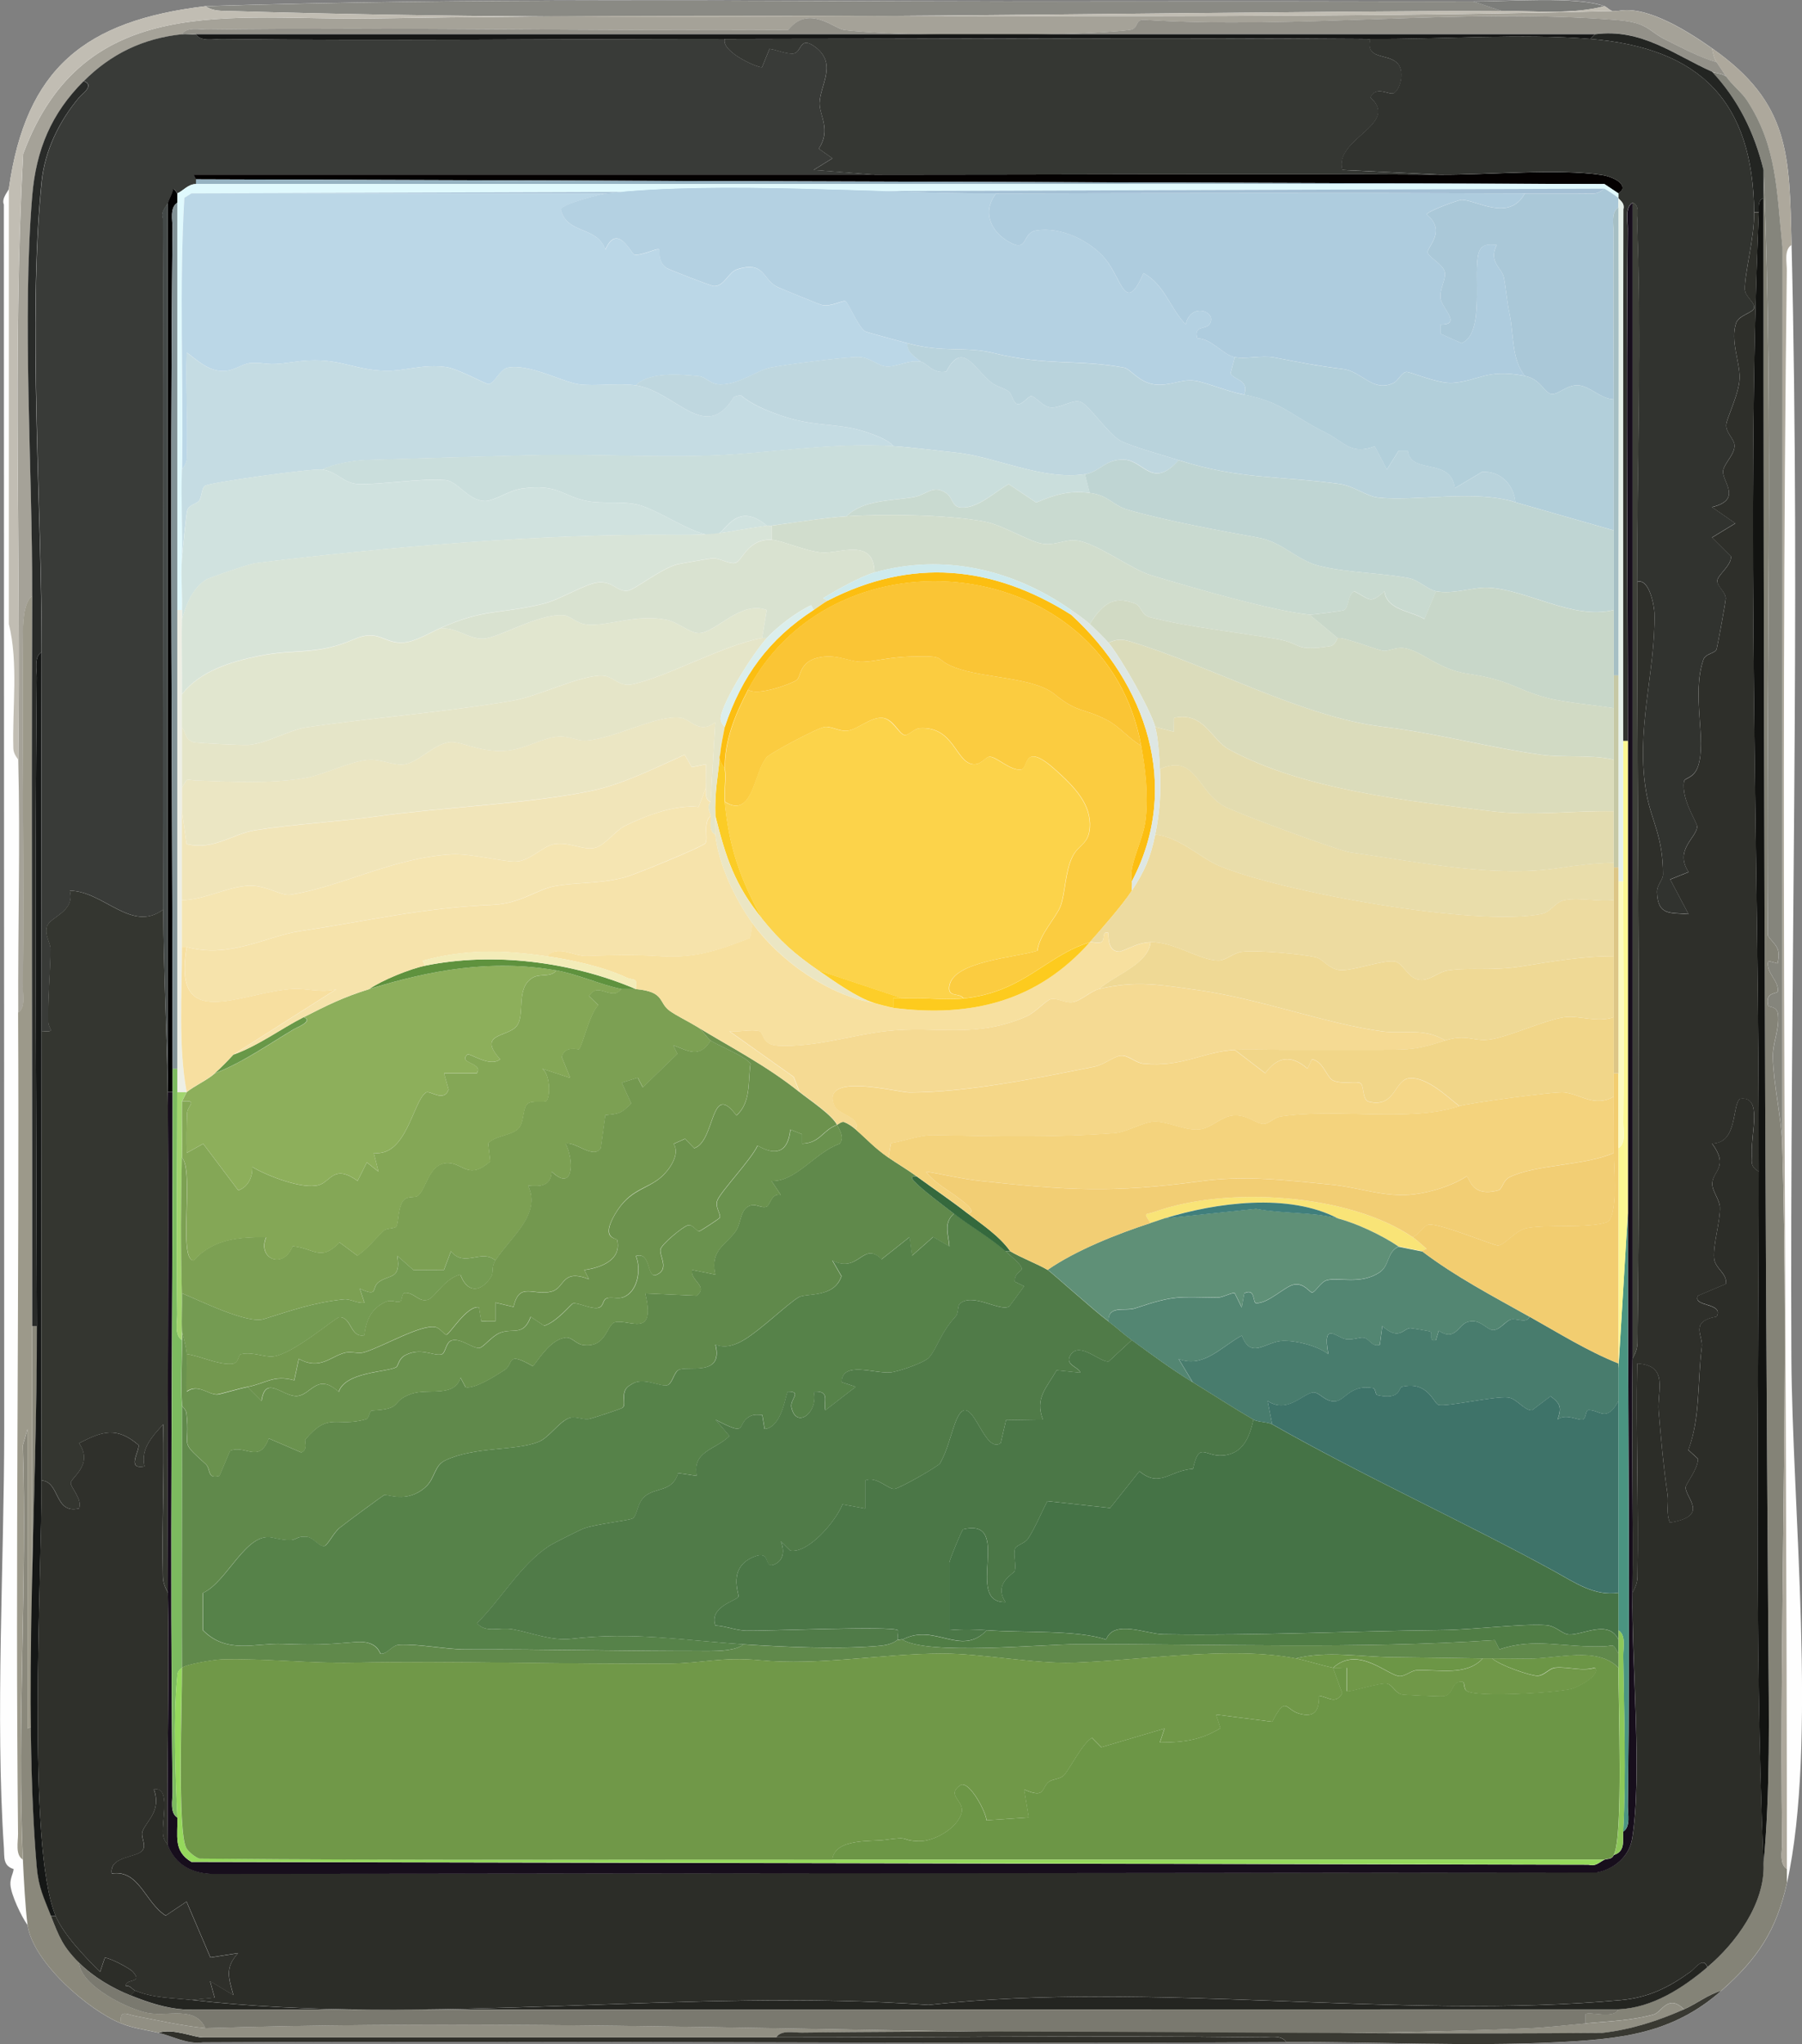
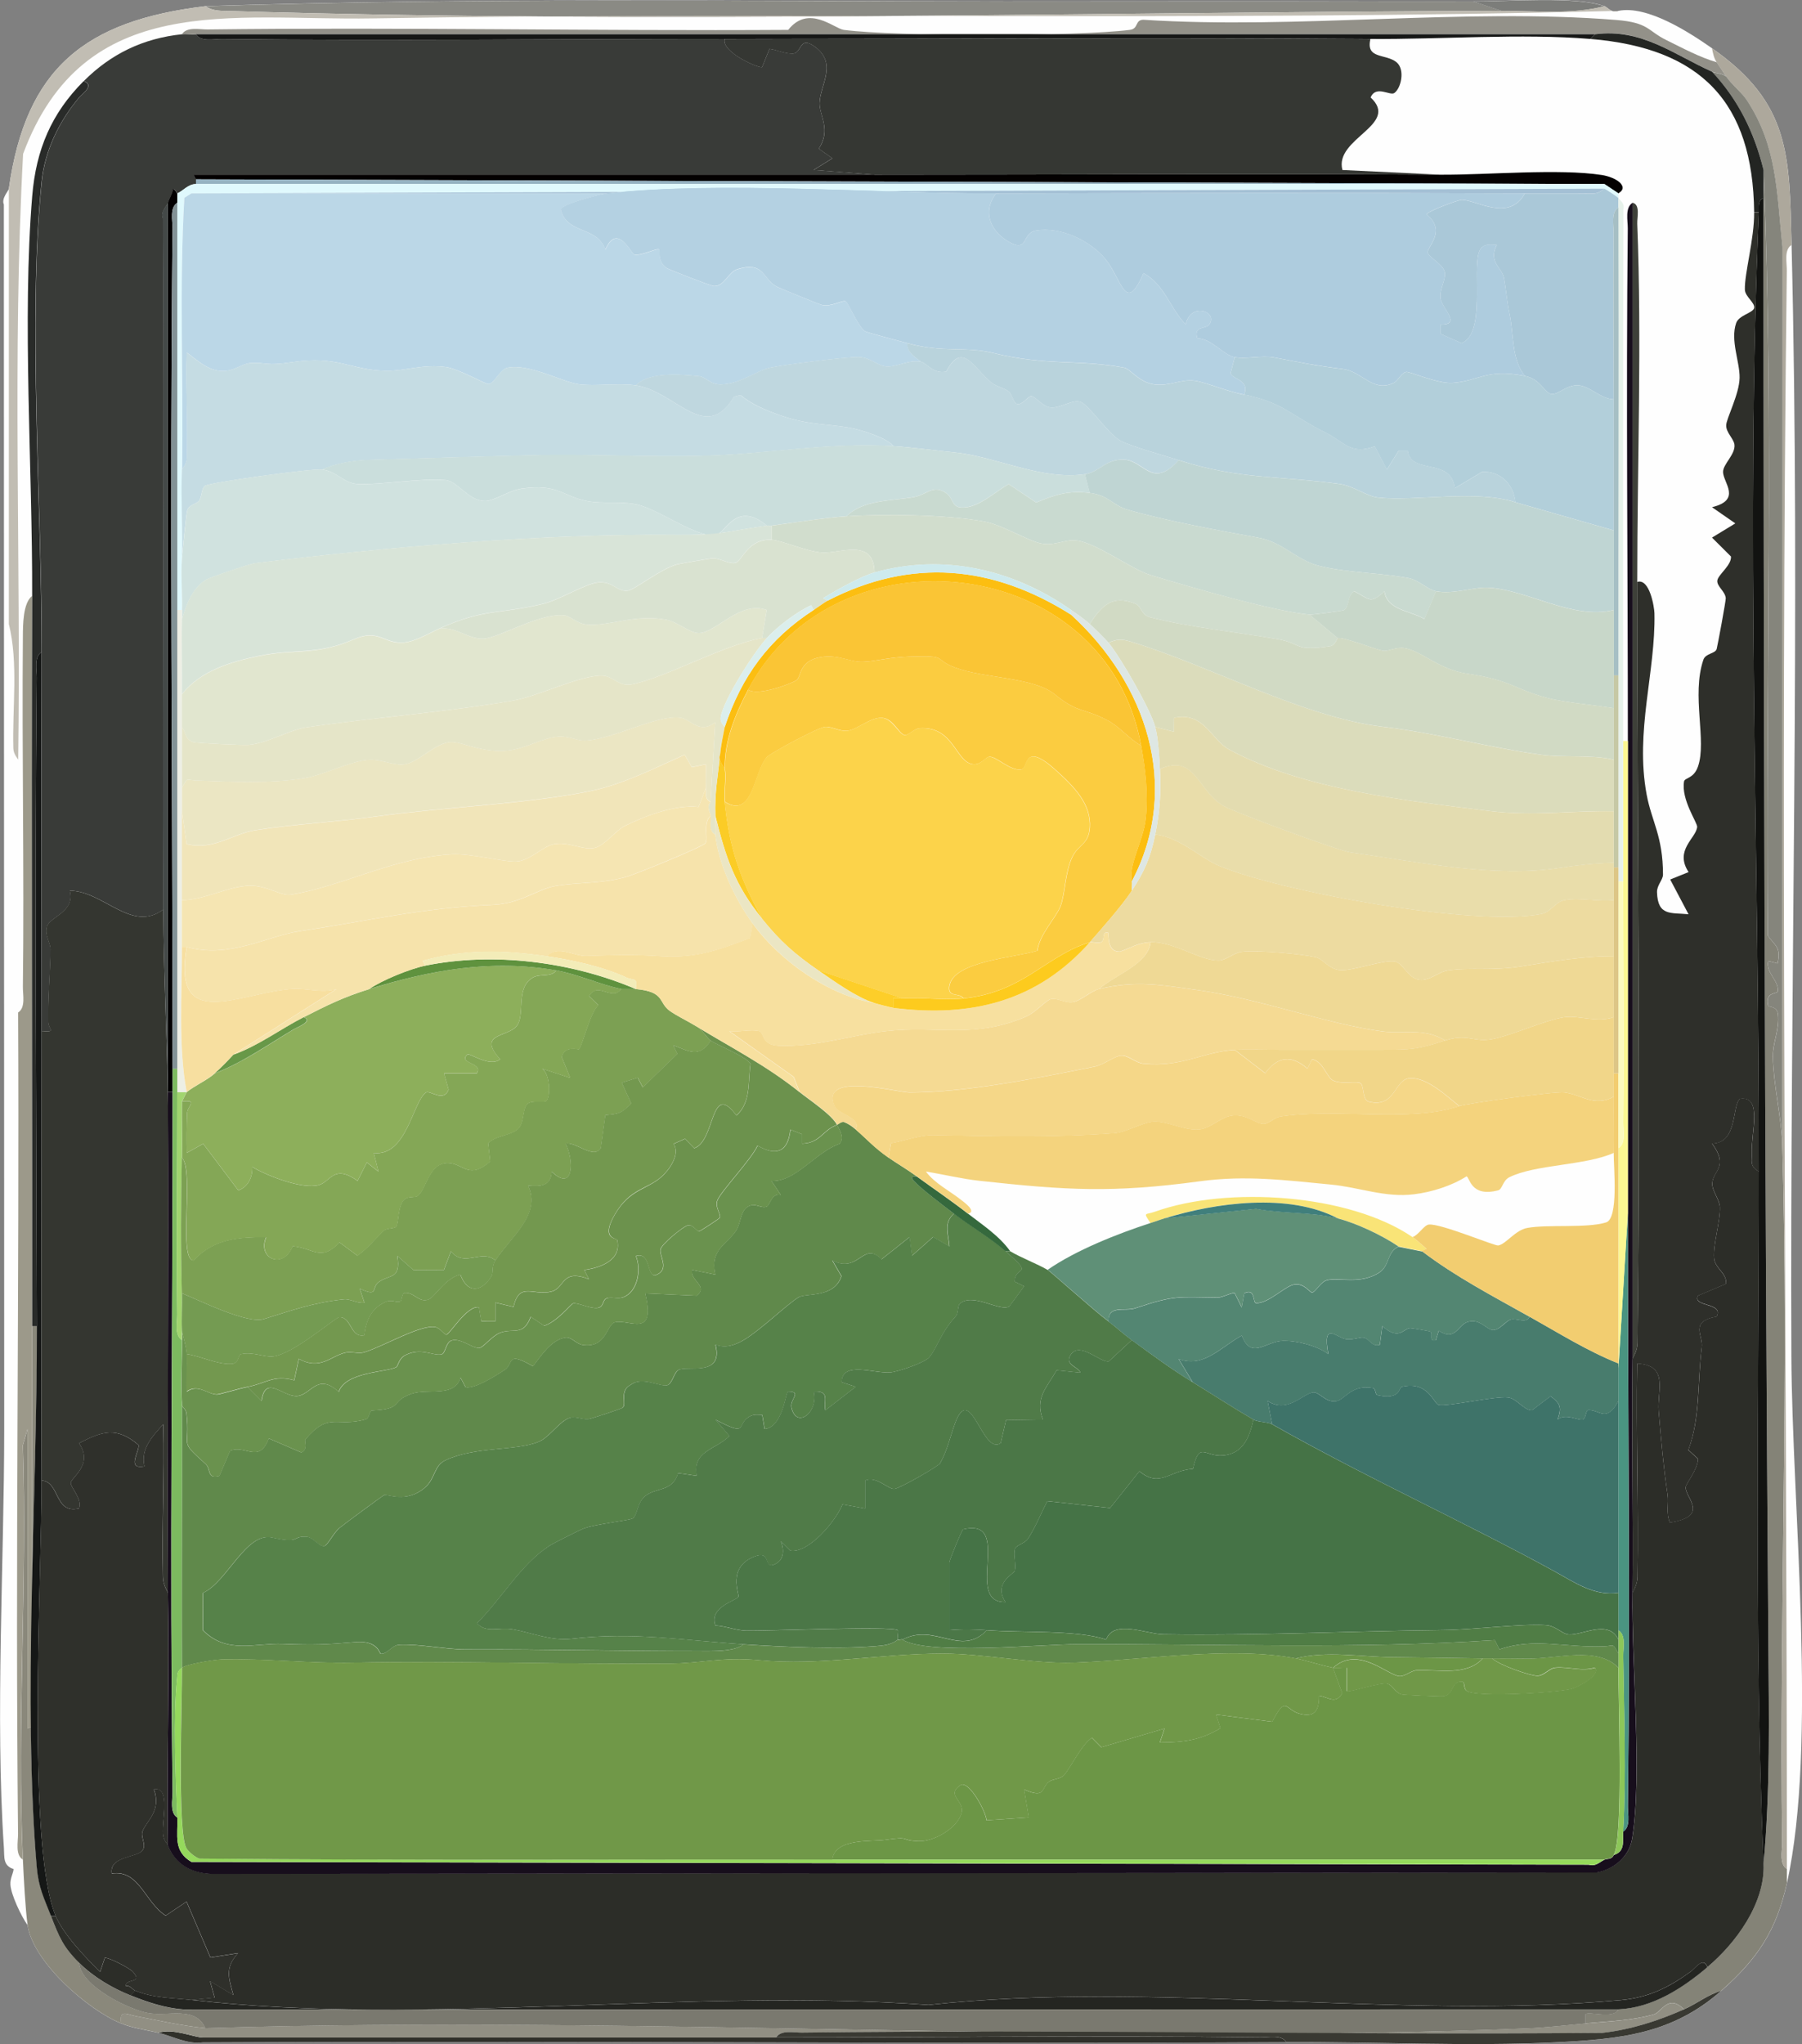
<svg xmlns="http://www.w3.org/2000/svg" id="Layer_2" data-name="Layer 2" viewBox="0 0 252.67 286.55">
  <rect x="0" y="0" width="252.67" height="286.55" fill="#808080" stroke="none" />
  <defs>
    <style>
      .cls-1 {
        fill: #edefe5;
      }

      .cls-2 {
        fill: #232522;
      }

      .cls-3 {
        fill: #bfd7df;
      }

      .cls-4 {
        fill: #d1ddcd;
      }

      .cls-5 {
        fill: #35693d;
      }

      .cls-6 {
        fill: #f9e477;
      }

      .cls-7 {
        fill: #e1e6cf;
      }

      .cls-8 {
        fill: #4a9481;
      }

      .cls-9 {
        fill: #8a887b;
      }

      .cls-10 {
        fill: #ada89c;
      }

      .cls-11 {
        fill: #7cba5f;
      }

      .cls-12 {
        fill: #457346;
      }

      .cls-13 {
        fill: #dee7e3;
      }

      .cls-14 {
        fill: #709848;
      }

      .cls-15 {
        fill: #fbcc26;
      }

      .cls-16 {
        fill: #8cc759;
      }

      .cls-17 {
        fill: #f2ce74;
      }

      .cls-18 {
        fill: #f6e3ab;
      }

      .cls-19 {
        fill: #31332f;
      }

      .cls-20 {
        fill: #f7e09f;
      }

      .cls-21 {
        fill: #393932;
      }

      .cls-22 {
        fill: #939189;
      }

      .cls-23 {
        fill: #f4d37d;
      }

      .cls-24 {
        fill: #bfd5d3;
      }

      .cls-25 {
        fill: #a6bfc4;
      }

      .cls-26 {
        fill: #fdcb1e;
      }

      .cls-27 {
        fill: #6a924e;
      }

      .cls-28 {
        fill: #030102;
      }

      .cls-29 {
        fill: #fcbe11;
      }

      .cls-30 {
        fill: #4b7747;
      }

      .cls-31 {
        fill: #161716;
      }

      .cls-32 {
        fill: #e3dcb0;
      }

      .cls-33 {
        fill: #b2cfda;
      }

      .cls-34 {
        fill: #8a8a84;
      }

      .cls-35 {
        fill: #60894b;
      }

      .cls-36 {
        fill: #c6c8a5;
      }

      .cls-37 {
        fill: #fcfabe;
      }

      .cls-38 {
        fill: #85857c;
      }

      .cls-39 {
        fill: #f5da93;
      }

      .cls-40 {
        fill: #f1d689;
      }

      .cls-41 {
        fill: #407f7c;
      }

      .cls-42 {
        fill: #507b48;
      }

      .cls-43 {
        fill: #242521;
      }

      .cls-44 {
        fill: #d9e2d0;
      }

      .cls-45 {
        fill: #c5dce3;
      }

      .cls-46 {
        fill: #dbdcbb;
      }

      .cls-47 {
        fill: #d0e2df;
      }

      .cls-48 {
        fill: #30302a;
      }

      .cls-49 {
        fill: #95b2c1;
      }

      .cls-50 {
        fill: #6c924d;
      }

      .cls-51 {
        fill: #3e4039;
      }

      .cls-52 {
        fill: #f2cd70;
      }

      .cls-53 {
        fill: #7c7d7a;
      }

      .cls-54 {
        fill: #918f83;
      }

      .cls-55 {
        fill: #9c998a;
      }

      .cls-56 {
        fill: #749b52;
      }

      .cls-57 {
        fill: #5f9077;
      }

      .cls-58 {
        fill: #121311;
      }

      .cls-59 {
        fill: #040101;
      }

      .cls-60 {
        fill: #ebe6c3;
      }

      .cls-61 {
        fill: #5f923e;
      }

      .cls-62 {
        fill: #2c2d28;
      }

      .cls-63 {
        fill: #487c6d;
      }

      .cls-64 {
        fill: #e6f1ea;
      }

      .cls-65 {
        fill: #a5a298;
      }

      .cls-66 {
        fill: #f5e5b2;
      }

      .cls-67 {
        fill: #fac535;
      }

      .cls-68 {
        fill: #fbcc40;
      }

      .cls-69 {
        fill: #f7dfa0;
      }

      .cls-70 {
        fill: #e9ddaa;
      }

      .cls-71 {
        fill: #7ca053;
      }

      .cls-72 {
        fill: #2e2f2a;
      }

      .cls-73 {
        fill: #84a756;
      }

      .cls-74 {
        fill: #a4c0d5;
      }

      .cls-75 {
        fill: #b9d3dc;
      }

      .cls-76 {
        fill: #fbf792;
      }

      .cls-77 {
        fill: #95d95c;
      }

      .cls-78 {
        fill: #c8d7c9;
      }

      .cls-79 {
        fill: #fefefe;
      }

      .cls-80 {
        fill: #829296;
      }

      .cls-81 {
        fill: #f1e5b9;
      }

      .cls-82 {
        fill: #e5e5c8;
      }

      .cls-83 {
        fill: #170e1c;
      }

      .cls-84 {
        fill: #e0f9fd;
      }

      .cls-85 {
        fill: #444948;
      }

      .cls-86 {
        fill: #c1bdb3;
      }

      .cls-87 {
        fill: #a1d56e;
      }

      .cls-88 {
        fill: #151716;
      }

      .cls-89 {
        fill: #aac8d8;
      }

      .cls-90 {
        fill: #d8e4d8;
      }

      .cls-91 {
        fill: #568249;
      }

      .cls-92 {
        fill: #f5d788;
      }

      .cls-93 {
        fill: #6c9646;
      }

      .cls-94 {
        fill: #689848;
      }

      .cls-95 {
        fill: #cadedc;
      }

      .cls-96 {
        fill: #fdce29;
      }

      .cls-97 {
        fill: #353733;
      }

      .cls-98 {
        fill: #2f302b;
      }

      .cls-99 {
        fill: #292b29;
      }

      .cls-100 {
        fill: #eddba0;
      }

      .cls-101 {
        fill: #343630;
      }

      .cls-102 {
        fill: #d1dac4;
      }

      .cls-103 {
        fill: #b4d1e2;
      }

      .cls-104 {
        fill: #393b38;
      }

      .cls-105 {
        fill: #bbd7e7;
      }

      .cls-106 {
        fill: #538672;
      }

      .cls-107 {
        fill: #7a796f;
      }

      .cls-108 {
        fill: #507d45;
      }

      .cls-109 {
        fill: #f3ecb8;
      }

      .cls-110 {
        fill: #ceeaed;
      }

      .cls-111 {
        fill: #848377;
      }

      .cls-112 {
        fill: #ddc686;
      }

      .cls-113 {
        fill: #dbeeec;
      }

      .cls-114 {
        fill: #c9dad0;
      }

      .cls-115 {
        fill: #8daf5b;
      }

      .cls-116 {
        fill: #3e7369;
      }

      .cls-117 {
        fill: #73984f;
      }

      .cls-118 {
        fill: #fcd34a;
      }

      .cls-119 {
        fill: #aeccde;
      }

      .cls-120 {
        fill: #efd995;
      }
    </style>
  </defs>
  <g id="Layer_1-2" data-name="Layer 1">
    <path class="cls-79" d="M28.79.87C11.88,2.9,3.63,9.57,1.24,26.45c-.04.32-1.08,1.36-.7,2.22l.05,171.65c0,18.84-1.28,40.25-.04,58.76.08,1.22-.16,2.46,1.35,2.92.01.51-.5,1.28-.44,2.2.09,1.41,1.53,4.45,2.41,5.67.73,5.16,8.47,11.9,13.12,13.78,1.65.67,3.52.91,5.25,1.31,1.91.44,3.97,1.65,6.2,1.34,50.64-.27,101.29.26,151.92-.03,12.36-.07,25.51.64,37.75.03,9.09-.46,16.34-1.13,23.26-7.24,5.09-4.49,7.72-8.45,9.19-15.09,4.31-19.5.72-52.86.62-73.78-.23-51.85,1.29-104.06.03-155.86-.31-12.63-.17-19.87-11.15-27.56-3.32-2.33-9.11-6.04-13.12-5.25-.97.37-1.51-.49-1.97-.66-4.01-1.44-13.49-.65-18.37-.66-5.31,0-10.6.02-15.75,0-16.61-.05-33.25.01-49.86,0-37.34-.03-75.05-.52-112.19.66Z" />
    <path class="cls-34" d="M140.99.21h49.86c5.14.02,10.44,0,15.75,0l3.94,1.31c-58.82.18-119.54,1.79-178.16.03-1.25-.04-2.48.06-3.58-.68C65.94-.31,103.64.18,140.99.21Z" />
    <path class="cls-48" d="M108.84,285.61c22.62,0,45.29-.29,67.92-.01,1.11.01,2.92-.42,3.6.67-50.63.29-101.28-.24-151.92.03-2.23.3-4.29-.9-6.2-1.34,1.95-.69,5,.66,6.23.66h74.14c1.93,0,4.16,0,6.23,0Z" />
    <path class="cls-53" d="M190.85.21h-49.86c16.61.01,33.25-.05,49.86,0Z" />
    <path class="cls-53" d="M224.97.87c-4.48,1.19-9.74.64-14.43.66l-3.94-1.31c4.88,0,14.36-.78,18.37.66Z" />
    <g>
-       <path class="cls-65" d="M240.06,6.77c.13.67.26,1.39.66,1.97-2.44-.71-4.76-1.98-7.04-3.1-2.68-1.32-2.44-2.46-7.04-2.83-21.3-1.71-44.8,1.37-66.33-.03-1.19.03-.62,1.26-1.88,1.42-7.31.93-32.84.95-40.11,0-1.34-.18-4.92-3.62-7.79,0-27.13.17-54.28-.4-81.41-.06-1.11.01-2.92-.42-3.6.67-5.47.57-9.99,2.77-13.78,6.56-4.51,4.52-6.67,9.6-7.21,16.08-1.44,17.29.05,38.34-.01,56.09-1.3,1-1.28,4.12-1.29,5.6-.16,16.26.2,32.76,0,49.19-.01,1.11.42,2.92-.67,3.6-.06-11.78.29-23.65,0-35.43.4-28.29-.84-56.71.69-84.93C11.79-1.43,32.53,2.91,52.19,2.59c58.15-.96,116.74.41,174.74-1.06,4.01-.79,9.8,2.92,13.12,5.25Z" />
      <path class="cls-111" d="M247.27,23.83c1.49,35.52.29,71.59.6,107.32,1.03,1.46,1.88,1.6,1.37,3.89l-1.31-.33c-.37,1.66,1.51,2.72,1.34,4.25-.04.4-1.83.03-1.36,1.98.07.3,1.26.02,1.39,1.28.22,2.09-.75,3.94-.72,5.92.06,3.71,1.21,8.71,1.31,12.15.99,32.46-.41,65.53-.01,98.1.01,1.11-.42,2.92.67,3.6v1.97c-1.47,6.64-4.1,10.6-9.19,15.09-1.9.56-3.44,1.82-5.25,2.62-2.2-2.24-3.13.41-4.22.71-3.19.88-6.32.96-9.55,1.25v-1.31c.55-.4,3.97.74,4.59-.66,4.78-.21,8.97-2.97,12.47-5.9,3.98-3.35,8.09-8.95,7.87-14.43.96-10.32.76-20.8.68-31.19-.51-67.17-.68-134.95-.68-202.38v-3.94Z" />
      <path class="cls-86" d="M28.79.87c1.09.74,2.33.65,3.58.68,58.62,1.76,119.35.15,178.16-.03,4.7-.01,9.95.53,14.43-.66.45.16,1,1.03,1.97.66-58,1.48-116.59.11-174.74,1.06C32.53,2.91,11.79-1.43,3.24,21.57c-1.53,28.22-.29,56.64-.69,84.93,0-.09-.66-.74-.68-1.59-.16-5.7.73-11.96-.63-17.44V26.45C3.63,9.57,11.88,2.9,28.79.87Z" />
      <path class="cls-54" d="M236.12,281.68c-3.64,1.61-7.45,2.85-11.46,3.3-37.4.32-74.83-.5-112.23-.04-1.11.01-2.92-.42-3.6.67-2.07,0-4.3,0-6.23,0H28.46c-1.23,0-4.28-1.35-6.23-.66-1.73-.4-3.6-.65-5.25-1.31-.3-2.03.74-1.27,2.01-1.03,3.26.62,6.49,1.37,9.8,1.69,61.35-1.88,124.19,2.49,185.38.03,2.51-.1,5.59-.45,8.17-.69,3.24-.29,6.36-.37,9.55-1.25,1.1-.3,2.02-2.95,4.22-.71Z" />
      <path class="cls-10" d="M251.21,34.33c-1.09.68-.65,2.49-.67,3.6-.93,74.64.01,149.42.01,224.07-1.09-.68-.65-2.49-.67-3.6-.4-32.57,1-65.63.01-98.1l.03-125.67c-.83-7.95-.75-14.11-4.99-20.59-.76-1.16-1.99-2.02-2.91-3.33-.37-.53-.88-1.34-1.31-1.97-.39-.58-.53-1.29-.66-1.97,10.98,7.68,10.85,14.92,11.15,27.56Z" />
      <path class="cls-9" d="M7.14,268.56c1.14,2.96,1.69,4.33,3.94,6.56.24,3.28,6.96,6.56,9.67,7.06,2.89.53,6.61-1.05,8.05,2.12-3.31-.32-6.54-1.07-9.8-1.69-1.27-.24-2.3-1-2.01,1.03-4.65-1.88-12.4-8.62-13.12-13.78-.31-2.18-.54-6.56-.66-9.19-.85-19.13.64-38.87,0-58.07l.66-2.29v41.99l.66-.33c0-18.7-.01-37.41,0-56.09h.66c.04,23.86-1.98,52.6-.02,75.8.25,2.93,1.01,4.31,1.99,6.87Z" />
      <path class="cls-104" d="M25.51,4.8c.64-.07,1.32.05,1.97,0,.68,1.09,2.49.66,3.6.67,23.5.25,47.04-.01,70.54-.01-.5,1.89,4.96,4.19,5.24,3.94l1.04-2.56c1.09.15,2.13.69,3.26.67,1.26-.03.89-2.48,2.94-1.08,3.47,2.37.87,5.46.82,8.02-.04,1.71,1.65,3.75-.12,6.39l1.92,1.35-2.63,1.63,8.53.66c-31.81,0-63.64,0-95.46,0l.33.66v.66c-1.11,0-1.78.94-2.62,1.31-.04.02-.31-.62-.59-.63-.1.69-.51,1.3-.72,1.94-.16.49-1.08,1.21-.7,2.22.2,32.28-.1,64.58.05,96.85-4.44,3.35-8.36-2.6-13.12-2.63.81,2.98-2.82,3.64-3.21,5.05-.34,1.22.54,2.26.52,3.22-.06,3.35-.38,6.71-.31,10.14.02,1.07,1.21,1.43-.94,1.27,0-17.7-.04-35.44,0-53.14.04-20.28-1.97-46.43,0-65.93.45-4.39,2.47-8.51,5.25-11.81.46-.54,2.23-1.71.65-2.3,3.79-3.79,8.3-5.99,13.78-6.56Z" />
      <path class="cls-55" d="M4.52,185.89c0,18.69,0,37.4,0,56.09l-.66.33v-41.99l-.66,2.29c.64,19.2-.85,38.94,0,58.07-1.09-.68-.66-2.49-.67-3.6-.4-38.37.2-76.79.01-115.15,1.09-.68.65-2.49.67-3.6.2-16.44-.15-32.93,0-49.19.01-1.48,0-4.6,1.29-5.6-.11,34.11.02,68.25,0,102.35Z" />
      <path class="cls-22" d="M25.51,4.8c.68-1.09,2.49-.65,3.6-.67,27.13-.34,54.28.23,81.41.06,2.86-3.62,6.45-.18,7.79,0,7.27.95,32.8.93,40.11,0,1.26-.16.69-1.39,1.88-1.42,21.54,1.39,45.03-1.68,66.33.03,4.6.37,4.36,1.52,7.04,2.83,2.28,1.12,4.6,2.38,7.04,3.1.43.63.94,1.44,1.31,1.97-.57-.44-1.41-.41-1.97-.66-5.28-2.34-9.84-6.1-16.4-5.25H27.48c-.65.05-1.32-.07-1.97,0Z" />
      <path class="cls-99" d="M5.83,91.41c-1.09.68-.66,2.49-.67,3.6-.32,30.27-.05,60.61.01,90.88h-.66c.02-34.11-.11-68.25,0-102.35.06-17.74-1.43-38.8.01-56.09.54-6.49,2.7-11.57,7.21-16.08,1.58.59-.19,1.76-.65,2.3-2.78,3.3-4.8,7.42-5.25,11.81-1.98,19.5.04,45.65,0,65.93Z" />
      <path class="cls-62" d="M228.9,223.28c0-.12.68-1.03.7-2.22.18-9.97-.23-19.97-.04-29.93,4.51.25,2.78,3.87,3.01,6.64.34,4.08.68,7.92,1.25,11.74.19,1.28-.25,2.58.33,3.92,5.59-.91,2.24-3.39,2.2-4.92-.01-.49,1.69-2.48,1.75-4.01l-1.37-1.25c1.7-4.51,1.26-9.41,1.89-14.41.21-1.65-1.78-3.59,2.08-4.29,1.05-2.01-3.44-1.32-2.61-2.93l3.93-1.66c.15-1.52-1.54-2.13-1.67-3.57-.18-1.9.88-5.21.81-7.17-.04-1.1-1.14-2.3-1.07-3.39.11-1.75,2.36-2.29-.03-5.54,3.64-.03,2.76-5.37,3.92-6.27,3.22-.51,1.51,4.86,1.66,7.55.06,1.1-.39,1.88.98,2.65-.03,32.14-.63,65.04.66,97.1.22,5.49-3.89,11.08-7.87,14.43-.55-1.56-1.76.22-2.33.62-3.08,2.22-5.88,3.64-9.78,4-31.01,2.83-65.82-2.76-97.12.68-33.3-2.44-70.46,3.08-103.35-.71l3.27-.32-.64-2.31,3.27,1.96c-.67-2.45-1.22-3.84.66-5.89l-3.88.61-3.35-7.83-2.92,1.96c-2.89-1.81-3.71-6.48-7.56-5.9-.4-2.47,3.59-2.2,4.32-3.26.56-.81-.32-1.86-.01-2.66.56-1.51,2.67-2.79,1.6-5.88,2.43-.46,1.05,4.59,1.27,6.3.13,1.03.52,1.14.69,1.57,1.05,2.66,3.33,3.9,6.2,3.97l194.08-.19c2.48-.43,4.63-2.22,5.04-4.8,1.43-9.03-.12-24.51.04-34.41Z" />
      <path class="cls-107" d="M18.29,279.71c2.41.99,4.88,1.8,7.52,1.99l201.12-.02c-.62,1.4-4.05.25-4.6.66v1.31c-2.58.24-5.65.59-8.16.69-61.18,2.46-124.03-1.91-185.38-.03-1.43-3.17-5.16-1.59-8.05-2.12-2.71-.5-9.43-3.78-9.67-7.06,2.03,2.02,4.56,3.51,7.22,4.59Z" />
      <path class="cls-38" d="M242.03,10.71c.92,1.31,2.15,2.18,2.91,3.33,4.24,6.48,4.16,12.64,4.99,20.59l-.03,125.67c-.1-3.45-1.25-8.44-1.31-12.15-.03-1.98.94-3.83.72-5.92-.13-1.26-1.32-.99-1.39-1.28-.47-1.95,1.31-1.59,1.36-1.98.17-1.53-1.71-2.59-1.34-4.25l1.31.33c.51-2.29-.33-2.44-1.37-3.89-.31-35.73.88-71.8-.6-107.32-1.29-5.27-3.51-9.8-7.22-13.78.56.25,1.4.22,1.97.66Z" />
      <path class="cls-43" d="M239.4,275.77c-3.49,2.94-7.69,5.69-12.47,5.9l-201.12.02c-2.64-.19-5.11-1.01-7.52-1.99l.66-.66c2.56,1.07,5.24,1.01,7.87,1.31,32.89,3.79,70.05-1.73,103.35.71,31.3-3.44,66.1,2.15,97.12-.68,3.9-.36,6.7-1.77,9.78-4,.57-.41,1.78-2.19,2.33-.62Z" />
      <path class="cls-58" d="M247.27,261.34c-1.29-32.07-.69-64.96-.66-97.1.04-44.17-1.86-90.64,0-134.5.03-.72-.2-1.65.66-1.97,0,67.43.17,135.21.68,202.38.08,10.4.28,20.87-.68,31.19Z" />
      <path class="cls-2" d="M240.06,10.05c3.7,3.97,5.92,8.51,7.22,13.78v3.94c-.86.32-.63,1.25-.66,1.97h-.66c-.17-15.42-7.46-23-22.96-24.28l.66-.66c6.56-.85,11.12,2.91,16.4,5.25Z" />
      <path class="cls-88" d="M5.83,144.55c.01,20.98-.08,42,0,62.99.05,13.01-2.14,51.17,1.97,61.02h-.66c-.99-2.55-1.74-3.93-1.99-6.87-1.95-23.2.07-51.95.02-75.8-.06-30.27-.33-60.61-.01-90.88.01-1.11-.42-2.92.67-3.6-.04,17.7,0,35.44,0,53.14Z" />
      <path class="cls-62" d="M7.8,268.56c1.09,2.61,4.2,5.86,6.24,7.87l.66-1.97c.64-.06,3.51,1.46,3.95,1.96,1.49,1.69-1.1.86-1,1.98.59-.12.93.51,1.31.66l-.66.66c-2.65-1.08-5.18-2.57-7.22-4.59-2.25-2.23-2.79-3.6-3.94-6.56h.66Z" />
      <path class="cls-97" d="M192.16,5.46c-.7,2.87,2.14,2.03,3.65,3.26,1.26,1.03.63,3.7-.32,4.33-.6.39-2.57-1.14-3.31.61,4.17,3.85-5.14,5.73-3.95,10.17l13.78.66c-26.45-.16-52.94,0-79.39,0l-8.53-.66,2.63-1.63-1.92-1.35c1.78-2.64.08-4.68.12-6.39.06-2.56,2.65-5.64-.82-8.02-2.06-1.41-1.68,1.05-2.94,1.08-1.13.03-2.17-.51-3.26-.67l-1.04,2.56c-.28.25-5.74-2.04-5.24-3.94,30.17,0,60.38-.21,90.54,0Z" />
      <path class="cls-101" d="M22.89,127.49c.04,9.16.59,18.64.66,27.56.16,22.73-.12,45.5,0,68.23,0-.12-.68-1.04-.7-2.22-.17-7.12.23-14.28.04-21.4-1.55,1.71-3.21,3.49-2.62,5.9-2.6.48-.68-2.09-.84-2.99-3.06-2.63-5.1-1.93-8.34-.26,2.07,3-1.09,4.78-1.16,5.54-.06.65,1.69,2.33,1.15,3.61-3.49.82-2.63-3.74-5.25-3.93-.08-20.98.01-42,0-62.99,2.15.16.96-.2.94-1.27-.07-3.43.25-6.8.31-10.14.02-.96-.86-2-.52-3.22.39-1.41,4.02-2.08,3.21-5.05,4.76.03,8.68,5.98,13.12,2.63Z" />
      <path class="cls-59" d="M122.61,24.49c26.45,0,52.94-.16,79.39,0,6.54.04,16.58-.88,22.59.04.87.13,2.21.57,2.73,1.28.61.84-.39,1.23-.39,1.3l-1.97-1.31-197.49-.66-.33-.66c31.82,0,63.65,0,95.46,0Z" />
      <polygon class="cls-49" points="224.97 25.8 27.48 25.8 27.48 25.14 224.97 25.8" />
      <path class="cls-31" d="M223.65,4.8l-.66.66c-9.59-.79-21,.07-30.84,0-30.16-.21-60.38,0-90.54,0-23.5,0-47.04.26-70.54.01-1.11-.01-2.92.42-3.6-.67h196.17Z" />
      <path class="cls-28" d="M24.86,27.11v1.31c-1.09.68-.66,2.49-.67,3.6-.41,39.24,0,78.54.01,117.78,0,1.09,0,2.19,0,3.28h-.66V28.42c.21-.65.62-1.25.72-1.94.28,0,.55.65.59.63Z" />
      <path class="cls-85" d="M23.54,153.08v1.97c-.06-8.92-.61-18.4-.66-27.56-.15-32.27.15-64.57-.05-96.85-.38-1.02.55-1.74.7-2.22v124.66Z" />
      <path class="cls-72" d="M246.62,164.24c-1.37-.77-.92-1.55-.98-2.65-.14-2.69,1.56-8.05-1.66-7.55-1.16.9-.28,6.24-3.92,6.27,2.39,3.25.14,3.8.03,5.54-.07,1.09,1.03,2.29,1.07,3.39.07,1.96-.99,5.26-.81,7.17.14,1.44,1.82,2.05,1.67,3.57l-3.93,1.66c-.83,1.62,3.66.92,2.61,2.93-3.86.7-1.86,2.64-2.08,4.29-.64,4.99-.2,9.89-1.89,14.41l1.37,1.25c-.06,1.53-1.76,3.52-1.75,4.01.04,1.53,3.39,4.01-2.2,4.92-.59-1.34-.14-2.64-.33-3.92-.57-3.82-.91-7.66-1.25-11.74-.23-2.77,1.5-6.4-3.01-6.64-.19,9.96.22,19.96.04,29.93-.02,1.19-.7,2.1-.7,2.22.12-10.92-.16-21.89,0-32.81,0-.12.69-1.02.7-2.22.48-35.53-.03-71.16-.05-106.69,1.75-.58,2.41,3.52,2.43,4.38.18,8.25-2.75,16.52-1.09,25.44.71,3.79,2.29,5.82,2.29,11.21,0,.73-.87,1.47-.84,2.47.11,3.37,1.94,2.83,4.42,3.08l-2.57-4.87,2.58-1.04c-2.03-3.08,1.06-4.75,1.2-6.33.05-.6-2.26-3.79-1.84-6.37.09-.55,1.35-.37,1.95-2.08,1.28-3.65-.94-9.95.76-14.98.32-.94,1.7-.84,1.87-1.53s1.29-6.74,1.27-7.1c-.07-.97-1.29-1.67-1.18-2.49s2.01-2.13,1.91-3.36l-2.66-2.65,3.27-1.99-3.27-2.27c4.21-1.02,1.57-3.44,1.55-4.93-.02-1.1,1.75-2.47,1.6-3.83-.09-.84-1.19-1.69-1.16-2.73.03-.97,1.83-4.33,1.88-6.63.05-2.23-1.33-5.26-.48-7.7.39-1.11,2.37-1.41,2.52-2.1.16-.74-1.28-1.59-1.3-2.59-.06-2.29,1.34-7.15,1.3-10.83h.66c-1.86,43.87.04,90.33,0,134.5Z" />
      <path class="cls-98" d="M23.54,223.28c.25,11.79-.18,23.64,0,35.43-.17-.43-.56-.54-.69-1.57-.22-1.7,1.15-6.76-1.27-6.3,1.08,3.09-1.03,4.37-1.6,5.88-.3.81.57,1.85.01,2.66-.74,1.07-4.72.79-4.32,3.26,3.85-.58,4.67,4.09,7.56,5.9l2.92-1.96,3.35,7.83,3.88-.61c-1.88,2.06-1.33,3.44-.66,5.89l-3.27-1.96.64,2.31-3.27.32c-2.63-.3-5.31-.24-7.87-1.31-.38-.16-.72-.79-1.31-.66-.1-1.11,2.48-.29,1-1.98-.44-.5-3.31-2.02-3.95-1.96l-.66,1.97c-2.04-2.01-5.15-5.26-6.24-7.87-4.1-9.85-1.92-48.01-1.97-61.02,2.62.19,1.75,4.75,5.25,3.93.54-1.28-1.2-2.96-1.15-3.61.07-.75,3.22-2.54,1.16-5.54,3.24-1.68,5.27-2.37,8.34.26.15.9-1.76,3.47.84,2.99-.58-2.42,1.07-4.19,2.62-5.9.19,7.12-.21,14.28-.04,21.4.03,1.18.7,2.1.7,2.22Z" />
-       <path class="cls-19" d="M223,5.46c15.5,1.27,22.79,8.86,22.96,24.28.04,3.69-1.36,8.54-1.3,10.83.03,1,1.47,1.85,1.3,2.59-.15.7-2.13.99-2.52,2.1-.85,2.43.52,5.47.48,7.7-.05,2.3-1.85,5.67-1.88,6.63-.03,1.05,1.06,1.9,1.16,2.73.15,1.36-1.61,2.73-1.6,3.83.02,1.49,2.66,3.92-1.55,4.93l3.27,2.27-3.27,1.99,2.66,2.65c.1,1.23-1.81,2.57-1.91,3.36s1.12,1.52,1.18,2.49c.02.36-1.1,6.44-1.27,7.1-.17.7-1.55.6-1.87,1.53-1.71,5.02.52,11.33-.76,14.98-.6,1.7-1.86,1.52-1.95,2.08-.42,2.58,1.9,5.77,1.84,6.37-.14,1.58-3.23,3.26-1.2,6.33l-2.58,1.04,2.57,4.87c-2.47-.25-4.31.3-4.42-3.08-.03-1,.84-1.74.84-2.47,0-5.39-1.58-7.42-2.29-11.21-1.66-8.92,1.27-17.19,1.09-25.44-.02-.86-.68-4.96-2.43-4.38,0-16.52.65-33.76,0-50.19-.04-.91.46-2.7-.66-2.95-1.09.68-.66,2.49-.67,3.6-.25,23.94.01,47.92.01,71.85h-.66c0-24.84-.03-49.69.04-74.54.2-.86-.37-1.12-.7-1.57,0-.22,0-.44,0-.66,0-.07,1-.46.39-1.3-.52-.71-1.85-1.14-2.73-1.28-6.01-.93-16.05,0-22.59-.04l-13.78-.66c-1.19-4.43,8.12-6.31,3.95-10.17.74-1.75,2.71-.22,3.31-.61.95-.62,1.59-3.3.32-4.33-1.51-1.23-4.35-.38-3.65-3.26,9.84.07,21.25-.79,30.84,0Z" />
      <path class="cls-51" d="M229.56,81.57c.02,35.53.52,71.16.05,106.69-.02,1.19-.7,2.1-.7,2.22V28.42c1.12.25.62,2.04.66,2.95.65,16.43,0,33.67,0,50.19Z" />
      <g>
        <path class="cls-15" d="M101.62,107.81c.21,1.4-.14,3.13,0,4.59.64,6.46,2.15,10.76,5.25,16.4-3.84-4.76-5.08-8.51-6.56-14.43-.12-3.32.36-5.61.66-8.53-.33.79.61,1.68.66,1.97Z" />
        <path class="cls-68" d="M104.9,96.66c1.18.96,5.84-.71,6.77-1.3.7-.45.3-2.75,3.44-3.25,2.47-.4,4.15.72,5.9.66s3.63-.63,6.55-.73c5.64-.18,3.11.3,6.37,1.54,4.03,1.53,11,1.32,13.97,3.75,3.29,2.7,3.98,1.85,7.45,3.67,1.57.82,3.06,2.64,4.67,3.53.61,3.35,1,6.7.65,10.16-.31,3.11-2.5,6.61-1.96,8.86.09.37-.06.89,0,1.31-1.34,2.04-4.2,5.3-5.9,7.22-6.13,1.85-9.28,7.01-17.71,7.87-.49-.86-2.17-.06-1.98-1.65.43-3.6,9.43-4.07,12.36-5.04.28-2.29,2.62-4.61,3.25-6.26.64-1.7.62-4.76,1.65-6.88.87-1.79,2.28-1.73,2.45-4.09.23-3.29-2.18-5.72-4.58-7.91-4.85-4.43-3.98-.43-5.02-.26-1.54.26-3.54-1.88-4.49-1.78-.63.06-1.23,1.31-2.5,1.01-2.26-.53-2.6-5.32-7.28-5.01-.74.05-1.54.99-2.05.96-.82-.04-1.62-2.33-3.24-2.42s-3.47,1.65-4.77,1.8c-1.16.14-2.15-.57-3.15-.54-.92.03-7.65,3.64-8.21,4.25-1.83,1.99-1.93,8.77-5.88,6.26-.14-1.46.21-3.19,0-4.59-.08-3.99,1.47-7.73,3.28-11.15Z" />
        <path class="cls-67" d="M160.01,104.53c-1.61-.9-3.1-2.71-4.67-3.53-3.47-1.82-4.16-.98-7.45-3.67-2.97-2.43-9.94-2.22-13.97-3.75-3.26-1.24-.73-1.72-6.37-1.54-2.92.09-4.73.66-6.55.73s-3.43-1.06-5.9-.66c-3.14.51-2.74,2.81-3.44,3.25-.93.59-5.58,2.26-6.77,1.3,12.34-23.34,50.25-19.07,55.11,7.87Z" />
        <path class="cls-118" d="M101.62,112.4c3.95,2.51,4.05-4.27,5.88-6.26.57-.62,7.3-4.23,8.21-4.25,1-.03,1.99.68,3.15.54,1.3-.16,3.2-1.89,4.77-1.8s2.42,2.38,3.24,2.42c.51.03,1.31-.91,2.05-.96,4.68-.31,5.03,4.48,7.28,5.01,1.27.3,1.87-.95,2.5-1.01.95-.09,2.96,2.04,4.49,1.78,1.04-.17.17-4.17,5.02.26,2.4,2.2,4.82,4.62,4.58,7.91-.17,2.37-1.58,2.3-2.45,4.09-1.03,2.12-1,5.18-1.65,6.88-.63,1.65-2.96,3.97-3.25,6.26-2.92.96-11.93,1.43-12.36,5.04-.19,1.59,1.49.79,1.98,1.65-2.71.28-5.77-.2-8.53,0l-11.81-3.94c-3.3-2.28-5.33-4.07-7.87-7.22-3.1-5.64-4.61-9.94-5.25-16.4Z" />
        <g>
          <path class="cls-83" d="M228.9,190.48c-.16,10.92.12,21.88,0,32.81-.16,9.9,1.39,25.38-.04,34.41-.41,2.58-2.56,4.37-5.04,4.8l-194.08.19c-2.87-.07-5.15-1.31-6.2-3.97-.18-11.79.25-23.64,0-35.43-.12-22.73.16-45.5,0-68.23v-1.97h.66c.02,32.73-.42,65.51-.01,98.1.01,1.11-.42,2.92.67,3.6.11,2.5-.62,4.68,1.98,6.22l195.91.39c1.04.29,1.57-.41,2.22-.7.39-.17,1.04,0,1.31-.66,1.64-.51,1.24-1.96,1.31-3.28,1.09-.68.65-2.49.67-3.6.34-27.65-.01-55.36-.01-83.01v-66.27c0-23.93-.26-47.92-.01-71.85.01-1.11-.42-2.92.67-3.6v162.06Z" />
          <path class="cls-11" d="M24.86,153.08c0,10.38-.14,20.79-.01,31.17.01,1.11-.42,2.92.67,3.6,0,2.97-.23,6.29,0,9.19.05,12.24-.07,24.51,0,36.74-.71.61-.6.69-.69,1.58-.54,5.34-.21,13.89.04,19.42-1.09-.68-.65-2.49-.67-3.6-.4-32.59.03-65.37.01-98.1,0-1.09,0-2.19,0-3.28h.66v3.28Z" />
          <path class="cls-93" d="M207.91,232.47c-2.31,2.52-6.26,1.51-9.28,1.66-.73.04-1.58.81-2.31.83-1.59.04-5.85-4.44-9.4-1.17-1.72-.36-3.83-1.04-5.25-1.31,4.25-1.1,9.19-.21,13.43-.18,4.29.04,8.57.12,12.81.18Z" />
          <path class="cls-93" d="M209.22,232.47c1.38.01,3.2,0,4.89.03,4.12.08,9.83-1.81,12.82,1.28-.03,4.39.71,23.93-.66,26.24-.27.66-.92.48-1.31.66-36.07-.03-72.18.04-108.26,0,.32-3.03,5.55-2.5,7.35-2.76,3.81-.56,2.02.09,4.75.18,2.14.07,5.46-1.83,6.02-3.97.46-1.74-2.32-2.47-.08-3.94,1.24-.46,3.53,3.85,3.57,4.98l5.93-.4-.65-3.92c3.11,1.39,2.36-.28,3.5-1.1.56-.4,1.49-.31,2.07-.88.75-.75,2.64-4.58,3.95-5.25l1.3,1.31,8.86-2.62-.65,1.96c3.28-.05,5.6-.27,8.5-2.01l-.62-1.91,7.88,1.01c1.95-3.79,1.82-1.71,3.76-1.15,2.19.62,2.84-.42,2.79-2.5,1.42.21,2.28,1.26,3.27-.34l-1.31-3.59c.58.12,1.33-.08,1.96,0v3.27c.27.23,4.54-1.23,5.62-1.05.72.13,1.12,1.25,2.03,1.51.28.08,5.39.31,5.82.26,1.65-.16,1-2.09,2.61-2.05.58-.01.16.98.76,1.33,1.52.9,12.56.22,14.68-.32.79-.2,4.17-1.95,3.25-2.97-1.86.57-3.64-.16-5.53,0-.92.08-1.56,1.12-2.53,1.14s-5.38-1.5-6.37-2.46Z" />
          <path class="cls-77" d="M116.71,260.68c36.07.04,72.18-.03,108.26,0-.65.29-1.18.99-2.22.7l-195.91-.39c-2.61-1.53-1.87-3.72-1.98-6.22-.25-5.53-.57-14.08-.04-19.42.09-.89-.02-.97.69-1.58.02,4.29-.7,23.1.62,25.3.3.51,1.24,1.3,1.82,1.46,29.58.28,59.19.11,88.76.14Z" />
          <path class="cls-8" d="M227.59,256.75c.45-7.81.11-16.7.01-24.61-.01-1.11.42-2.92-.67-3.6v-32.15c0-1.53,0-3.06,0-4.59l1.31-21.65c0,27.65.35,55.36.01,83.01-.01,1.11.42,2.92-.67,3.6Z" />
          <path class="cls-16" d="M227.59,256.75c-.08,1.32.33,2.77-1.31,3.28,1.37-2.31.63-21.86.66-26.24,0-.66,0-1.31,0-1.97s0-1.31,0-1.97c0-.44,0-.87,0-1.31,1.09.68.65,2.49.67,3.6.1,7.91.44,16.8-.01,24.61Z" />
          <path class="cls-87" d="M26.17,153.08l-.66,1.31c-.04,2.62.06,5.26,0,7.87-.14,6.29-.17,12.74,0,19.03.05,1.74-.09,3.51,0,5.25v1.31c-1.09-.68-.65-2.49-.67-3.6-.13-10.38.01-20.8.01-31.17h1.31Z" />
          <path class="cls-35" d="M119.99,158.33c1.69,1.46,2.52,2.49,4.59,3.94,1.25.87,2.54,1.61,3.94,2.62-.69-.01-.85.12-.36.66,1.09,1.19,4.13,3.43,5.6,4.58-1.54,1.29-.77,2.95-.66,4.59l-2.27-1.32-2.97,2.63-.33-2.62-3.93,3.12c-2.64-2.65-3.15,2.07-6.9.17l1.27,2.2c-1.05,3.14-4.97,2.31-6.05,2.98-1.63,1.01-5.23,4.51-7.58,5.93-1.27.76-2.63,1.24-4.04.69,1.19,4.65-4.1,2.83-5.23,3.58-.65.43-.83,2-1.61,2.13-.98.16-3.5-1.25-4.97-.12-1.82.87-.48,2.79-1.26,3.28-.28.17-3.83,1.34-4.5,1.51-.96.25-1.94-.37-2.79-.14-1.43.38-2.93,2.77-4.41,3.37-3.29,1.34-8.92.61-13.13,2.62-1.56.74-1.39,2.54-2.79,3.77-2.65,2.33-5.39.87-5.77,1.09s-5.35,3.88-6.25,4.6c-.8.64-1.67,2.43-2.1,2.53-.74.17-1.6-1.27-2.58-1.3-2.13-.07-.69,1.02-4.77.12-3.66-.81-6.32,6.25-9.69,7.76l-.02,5.22c3.36,3.41,7.32,1.78,11.2,1.93,4.48.17,5.96.09,10.2-.26,3.21-.27,3.36,1.67,3.57,1.66,1.02-.04,1.49-1.22,2.58-1.28,2.63-.15,6.6.66,9.22.65,11.5-.04,22.54.25,34.12.23,1.37,0,3.87-.04,4.92-.94,5.75.37,12.78.69,18.47.26,1.12-.08,2.27-.19,3.18-.92.11.11.49-.1.66,0,3.57,2.22,19.43.65,24.62.63,19.48-.05,39.19.7,58.43-.57l.65,1.3c4.92-1.7,9.1-.21,14.75-.43,1.32-.05,1.1-.55,1.94,1.04,0,.66,0,1.31,0,1.97-2.99-3.09-8.7-1.2-12.82-1.28-1.7-.03-3.51-.02-4.89-.03-.44,0-.87,0-1.31,0-4.24-.06-8.52-.14-12.81-.18-4.24-.04-9.18-.93-13.43.18-9.21-1.78-21.8.3-31.23.6-5.41.17-12.83-1.29-18.28-1.28-8.71.01-17.17,1.74-25.73.93-5.1-.49-8.05.43-12.35.47-14.93.14-30.17-.4-44.63-.12-6.1.12-12.27-.61-18.36-.46-1.01.03-4.99.67-5.58,1.17-.07-12.24.05-24.51,0-36.74,0,.12.55.52.61,1.04.6,5.1-1.22,3.6,2.71,7.15.74.67.15,2.17,1.92,1.64l1.49-3.51c2.17-.91,4.06,1.88,5.43-1.73l4.55,1.96c1.02-.4.39-1.6.57-1.81,3.35-3.98,4.31-1.65,8.47-2.83.56-.16.46-1.22.89-1.24,4.53-.21,2.43-1.24,5.5-2.33,2.32-.82,6.06.57,6.9-2.28l.71,1.34c1.27.29,4.2-1.59,5.47-2.41,1.36-.88.14-2.74,3.99-.52,1.12-1.46,2.57-3.74,4.55-4.02.86-.12,1.48.88,2.37,1.02,3.44.53,3.35-2.91,4.6-3.18,2.01-.44,5.75,2.33,4.21-4.04l7.22.33c1.7-1.37-.97-2.1-.65-3.62l3.27.66c-.83-3.43,1.58-4.23,2.86-6.1.86-1.25.54-3.22,2.2-3.63.68-.16,1.57.5,2.18.17.44-.24.63-1.9,1.93-1.62l-1.3-1.95c3.41.14,6.15-4.03,9.55-5.21.7-.85.04-1.86-.37-2.67.3-.1.57-.46.98-.38.6.23,1.16.62,1.64,1.04Z" />
          <path class="cls-27" d="M117.37,157.67c.41.81,1.07,1.82.37,2.67-3.4,1.18-6.14,5.36-9.55,5.21l1.3,1.95c-1.3-.28-1.49,1.38-1.93,1.62-.62.33-1.5-.34-2.18-.17-1.66.4-1.34,2.37-2.2,3.63-1.28,1.87-3.69,2.67-2.86,6.1l-3.27-.66c-.32,1.52,2.35,2.25.65,3.62l-7.22-.33c1.55,6.37-2.2,3.6-4.21,4.04-1.25.27-1.16,3.71-4.6,3.18-.89-.14-1.51-1.14-2.37-1.02-1.99.28-3.43,2.55-4.55,4.02-3.85-2.22-2.63-.36-3.99.52-1.26.82-4.2,2.71-5.47,2.41l-.71-1.34c-.84,2.86-4.58,1.46-6.9,2.28-3.07,1.09-.97,2.12-5.5,2.33-.43.02-.33,1.09-.89,1.24-4.16,1.18-5.12-1.15-8.47,2.83-.17.21.46,1.41-.57,1.81l-4.55-1.96c-1.38,3.62-3.27.82-5.43,1.73l-1.49,3.51c-1.77.52-1.18-.97-1.92-1.64-3.93-3.56-2.11-2.05-2.71-7.15-.06-.52-.6-.92-.61-1.04-.23-2.9,0-6.22,0-9.19v-1.31c.02.43.55,1.96.66,3.28.14,1.73-.1,3.52,0,5.25,1.59-1.17,3.01.43,4.26.4.39,0,3.09-.84,4.26-1.05l1.96,1.96c.55-3.77,2.96-.6,4.95-.7s2.84-3.37,5.88-.58c.92-2.84,6.83-2.75,8.07-3.47.27-.16.32-1.18,1.25-1.67,2.17-1.13,3.86.09,5.02-.1.69-.11.61-1.7,1.49-1.97,1.27-.39,2.95,1.15,3.88,1.05.58-.06,1.73-1.66,2.91-2.12,1.88-.73,3.25.55,4.3-2.25l1.89,1.26c1.78-.54,3.79-3.07,4.04-3.13.65-.15,2.16.66,3.27.64s.78-1.08,1.44-1.36c.58-.24,1.63.11,2.33-.15,2.07-.76,2.55-3.94,1.78-5.78,2.24-.67,1.41,3.31,2.94,2.61,1.78-.81.33-2.63.5-3.52.14-.74,3.09-3.16,3.79-3.37.75-.24,1.24.83,1.63.81.17,0,2.8-1.74,2.89-1.88.27-.41-.75-1.52-.3-2.51.65-1.42,4.68-5.62,5.61-7.61,2.66,1.53,4.28.86,4.6-2.25l1.64.65v1.32c2.57-.07,2.87-1.92,4.92-2.63Z" />
          <path class="cls-14" d="M207.91,232.47c.44,0,.87,0,1.31,0,.99.96,5.39,2.48,6.37,2.46s1.61-1.06,2.53-1.14c1.89-.17,3.67.56,5.53,0,.92,1.02-2.46,2.77-3.25,2.97-2.12.54-13.16,1.22-14.68.32-.6-.36-.19-1.35-.76-1.33-1.61-.05-.96,1.89-2.61,2.05-.43.04-5.54-.18-5.82-.26-.91-.26-1.31-1.38-2.03-1.51-1.08-.19-5.35,1.28-5.61,1.05v-3.27c-.64-.08-1.39.12-1.97,0,3.55-3.26,7.81,1.22,9.4,1.17.73-.02,1.59-.79,2.31-.83,3.03-.15,6.98.86,9.28-1.66Z" />
          <path class="cls-14" d="M181.66,232.47c1.42.27,3.53.96,5.25,1.31l1.31,3.59c-.99,1.6-1.86.55-3.27.34.05,2.08-.61,3.12-2.79,2.5-1.94-.55-1.81-2.64-3.76,1.15l-7.88-1.01.62,1.91c-2.89,1.74-5.22,1.97-8.5,2.01l.65-1.96-8.86,2.62-1.3-1.31c-1.31.67-3.2,4.5-3.95,5.25-.57.57-1.51.47-2.07.88-1.14.82-.38,2.48-3.5,1.1l.65,3.92-5.93.4c-.04-1.13-2.33-5.44-3.57-4.98-2.24,1.47.54,2.2.08,3.94-.56,2.14-3.88,4.05-6.02,3.97-2.73-.1-.95-.74-4.75-.18-1.8.26-7.03-.27-7.35,2.76-29.58-.03-59.18.14-88.76-.14-.58-.17-1.52-.95-1.82-1.46-1.31-2.2-.59-21.01-.62-25.3.6-.51,4.57-1.15,5.58-1.17,6.09-.16,12.26.58,18.36.46,14.45-.29,29.7.25,44.63.12,4.3-.04,7.25-.95,12.35-.47,8.55.82,17.02-.91,25.73-.93,5.45,0,12.87,1.45,18.28,1.28,9.43-.3,22.02-2.38,31.23-.6Z" />
          <path class="cls-12" d="M178.38,199.66c13.24,7.5,26.83,13.62,39.52,20.58,2.82,1.55,5.66,3.57,9.03,3.04v5.25c0,.44,0,.87,0,1.31-1.35-2.89-5.03-.61-6.93-.72-1-.06-1.78-1.21-3.24-1.31-3.37-.23-10.21.65-14.41.69-13.32.15-26.17.8-39.31.59-2.25-.04-6.94-2.12-7.94.75-3.92-1.38-11.73-.94-16.74-1.32-1.62-.12-3.4-.17-5.25,0v-9.51c0-.25,1.72-4.49,1.93-4.63,7.16-1.72.02,10.37,5.94,10.2-1.77-2.69,1.22-3.97,1.31-4.39.2-.97-.21-2.11,0-3.02.13-.59,1.38-.75,1.88-1.52,1.05-1.64,1.78-3.5,2.69-5.22l8.79.96,4.11-5.15c2.89,2.41,4.23-.15,7.51-.33.88-3.94,1.61-1.71,4.13-1.88,2.87-.2,3.79-2.52,4.35-5.03.62.36,2.01.31,2.62.66Z" />
          <path class="cls-116" d="M178.38,199.66l-.65-3.28c2.77,1.82,4.87-.99,6.36-1.19.87-.12,1.7,1.37,3.12,1.24s2.09-2.4,5.29-1.86c.42.07.3.92.63.99,3.25.75,2.99-1.06,3.41-1.16,3.72-.89,4.48,2.37,5.17,2.53,1.24.29,7.87-1.25,9.73-1.04,1.24.14,2.2,1.79,3.36,1.8l2.61-1.97c1.43,1.05,1.56,1.62.99,3.27,1.09-.93,2.9.16,3.52,0,.49-.13.38-1.31.79-1.33,1.61-.05,2.53,1.84,4.22-1.29v26.9c-3.37.52-6.21-1.5-9.03-3.04-12.69-6.95-26.28-13.07-39.52-20.58Z" />
          <path class="cls-63" d="M214.47,184.57c4.14,2.32,8.08,4.8,12.47,6.56,0,.22,0,.44,0,.66,0,1.53,0,3.06,0,4.59-1.68,3.14-2.61,1.24-4.22,1.29-.41.01-.3,1.2-.79,1.33-.61.16-2.43-.93-3.52,0,.57-1.65.44-2.22-.99-3.27l-2.61,1.97c-1.16,0-2.12-1.66-3.36-1.8-1.86-.21-8.49,1.32-9.73,1.04-.7-.16-1.45-3.42-5.17-2.53-.42.1-.16,1.91-3.41,1.16-.33-.08-.21-.92-.63-.99-3.2-.54-3.87,1.74-5.29,1.86s-2.25-1.37-3.12-1.24c-1.49.21-3.58,3.01-6.36,1.19l.65,3.28c-.61-.35-2-.3-2.62-.66-2.77-1.6-5.62-3.46-8.53-5.25l-1.97-3.27c3.47,1.34,5.89-1.65,8.86-3.28,1.28,3.45,3.32.84,5.71.75,1.94-.07,4.88.69,6.42,1.86-.9-4.78,1.23-2.26,2.48-2.1,1.03.13,1.94-.31,2.46-.22.86.15,1.11,1.34,2.28,1.01l.35-2.63c2.38,2.14,2.97.3,3.93.29.14,0,2.71.4,2.82.5.38.32-.31,1.46.77,1.18l.39-1.32c2.32,1.56,2.69-.8,4.03-1.22,1.83-.57,2.7,1.22,3.69,1.13.9-.08,1.64-1.23,2.38-1.47s2.22.64,2.64-.4Z" />
          <path class="cls-108" d="M138.36,228.53c5.01.38,12.83-.06,16.74,1.32,1.01-2.87,5.7-.79,7.94-.75,13.14.21,25.99-.45,39.31-.59,4.21-.05,11.05-.92,14.41-.69,1.46.1,2.23,1.25,3.24,1.31,1.89.11,5.58-2.16,6.93.72,0,.66,0,1.31,0,1.97-.84-1.59-.62-1.09-1.94-1.04-5.65.22-9.83-1.27-14.75.43l-.65-1.3c-19.24,1.27-38.94.52-58.43.57-5.19.01-21.05,1.58-24.62-.63,4.52-2.41,8.18,2.51,11.81-1.31Z" />
          <path class="cls-115" d="M78,136.02c-.69,1.02-2.23.42-3.26,1-2.55,1.43-1,5.3-2.33,6.85s-5.54.98-2.28,4.61c-1.46,1.21-4.27-.94-4.59-.65-1.4,1.26,2.3,1.1,1.31,2.62h-4.59s.64,2.28.64,2.28c-.65,1.84-2.66.05-3.17.41-1.86,1.28-2.7,9.02-7.32,8.48l.66,2.62-1.63-1.3-1.3,2.59c-3.33-2.39-3.76.1-5.41.58-2.28.67-7.26-1.28-9.36-2.53.07,1.39-.57,2.82-1.96,3.28l-4.92-6.53-2.3,1.28c-.04-1.84-.03-3.69.04-5.53.05-1.13,1.62-1.91-.71-1.68l.66-1.31c1.15-.92,2.89-1.68,3.94-2.62,3.95-1.53,7.53-4.06,11.16-6.23.32-.19,2.77-1.12,1.31-1.65,3.27-1.67,5.54-2.8,9.19-3.94,8.64-2.69,17.18-4.22,26.24-2.62Z" />
          <path class="cls-94" d="M30.1,150.46c.89-.8,1.81-1.73,2.62-2.62,3.52-1.26,6.52-3.55,9.84-5.25,1.46.52-.98,1.45-1.31,1.65-3.63,2.16-7.21,4.7-11.16,6.23Z" />
          <path class="cls-71" d="M87.19,138.65c.21,0,1.86,0,1.97,0,4.16.38,3.1,1.89,4.79,3.08.99.7,2.53,1.43,3.74,2.17.76.37,1.45,1.63,1.97,1.97-1.58,2.56-3.12,1.46-5.25.66l.58,1.21-4.85,4.69-.71-1.36-2.24.71,1.34,2.92c-1.46,1.41-1.67,1.43-3.64,1.62l-.64,4.64c-1.05,1.6-3.47-.95-4.94-.65,1.18,2.23,1.21,6.93-1.95,3.93-.08,2.02-1.54,2.13-3.3,1.97,1.92,4.06-2.46,7.19-4.59,10.49-1.95-1.7-4.39,1.07-6.24-1.3l-.99,2.62-4.27.02-2.27-2c.56,3.36-1.09,2.57-2.6,3.68-1.1.81.07,2.17-2.66.92l.65,1.96c-.97.17-1.97-.55-2.86-.46-4.31.45-7.46,1.59-11.25,2.77-2.31.72-8.92-2.58-11.48-3.62-.17-6.29-.14-12.74,0-19.03,1.77,1.85-.58,14.41,1.64,14.42,2.81-3.04,6.29-3.28,10.17-3.26-1.29,3,2.38,4.62,3.72,1.26,3.07.32,3.95,2.21,6.57-.53l2.5,1.86c1.43-.97,2.5-2.37,3.7-3.5.4-.38,1.48-.26,1.73-.56.36-.41.22-2.32.87-3.45.61-1.06,1.75-.46,2.26-.94,1.21-1.14,1.57-4.85,4.46-4.51,1.9.22,2.73,2.28,5.61-.25l-.29-2.55c1.05-1.13,3.48-1.06,4.36-2.2.73-.96.44-2.83,1.23-3.38.69-.48,2.26-.06,2.57-.36.61-.59.52-3.79-.58-4.51l3.93,1.3-1.2-2.96c.46-1.66,2.34-.96,2.43-1.07.57-.74,1.51-5.07,2.71-6.17l-1.31-1.28c1.01-1.63,2.18-.33,3.54-.38.55-.02.94-.61,1.05-.61Z" />
          <path class="cls-73" d="M87.19,138.65c-.12,0-.5.59-1.05.61-1.36.06-2.53-1.25-3.54.38l1.31,1.28c-1.2,1.09-2.14,5.43-2.71,6.17-.09.12-1.97-.59-2.43,1.07l1.2,2.96-3.93-1.3c1.1.72,1.19,3.92.58,4.51-.31.3-1.89-.12-2.57.36-.79.55-.49,2.42-1.23,3.38-.87,1.14-3.3,1.07-4.36,2.2l.29,2.55c-2.88,2.53-3.71.47-5.61.25-2.89-.33-3.24,3.37-4.46,4.51-.51.48-1.65-.13-2.26.94-.65,1.13-.51,3.05-.87,3.45-.26.29-1.33.18-1.73.56-1.2,1.13-2.26,2.52-3.7,3.5l-2.5-1.86c-2.63,2.74-3.51.84-6.57.53-1.33,3.36-5,1.74-3.72-1.26-3.88-.01-7.36.23-10.17,3.26-2.22-.01.13-12.57-1.64-14.42.06-2.62-.04-5.26,0-7.87,2.32-.22.75.55.71,1.68-.07,1.85-.08,3.69-.04,5.53l2.3-1.28,4.92,6.53c1.39-.47,2.03-1.9,1.96-3.28,2.1,1.25,7.08,3.2,9.36,2.53,1.65-.49,2.08-2.97,5.41-.58l1.3-2.59,1.63,1.3-.66-2.62c4.62.54,5.46-7.2,7.32-8.48.51-.36,2.52,1.44,3.17-.41l-.64-2.27h4.59c1-1.52-2.7-1.36-1.31-2.63.32-.29,3.12,1.85,4.59.65-3.26-3.62.96-3.07,2.28-4.61s-.22-5.42,2.33-6.85c1.03-.58,2.57.02,3.26-1,2.99.53,6.16,2.01,9.19,2.62Z" />
          <path class="cls-56" d="M69.47,176.7c-.64.99-.17,1.64-.61,2.31-1.44,2.2-3.35,2.29-4.3-.34-2.15.51-3.56,3.14-4.47,3.5-1.34.52-2.02-1.09-3.38-.92-.34.04-.35,1.1-.54,1.18-.62.24-1.22-.33-2.15.1-1.98.92-2.68,2.57-2.93,4.66-2.01.37-1.74-2.58-3.5-2.54-.54.01-6.45,5.19-9.28,5.5-1.25.14-2.87-.69-4.48-.32-.53.12-.21,1.32-1.4,1.37-1.99.09-4.27-1.1-6.26-1.38-.1-1.32-.63-2.86-.66-3.28-.09-1.74.05-3.51,0-5.25,2.56,1.04,9.17,4.34,11.48,3.62,3.79-1.18,6.94-2.32,11.25-2.77.89-.09,1.89.63,2.86.46l-.65-1.96c2.73,1.25,1.56-.11,2.66-.92,1.51-1.11,3.15-.32,2.6-3.68l2.27,2,4.27-.02.99-2.62c1.85,2.37,4.28-.4,6.24,1.3Z" />
          <path class="cls-91" d="M140.99,175.39c4.22,3.66,1.34,1.87,1.29,4.26l1.33.66-2.08,2.83c-1.34.79-5.12-2.01-6.95-.38-.3.26-.17,1.32-.53,1.72-2.23,2.44-2.62,4.5-3.77,5.81-.65.74-4.39,2.02-5.46,2.1-2.22.17-6.77-1.65-6.79,1.36l1.97.65-4.26,3.29c-.31-1.35.73-2.74-1.63-2.62.69,2.95-2.47,5.29-3.13,2.22-.25-1.14,1.54-2.22-.47-2.22-.33,0-.71,5-3.29,5.25l-.33-1.97c-.76-.03-1.29-.14-1.98.34-1.62,1.11.03,2.76-4.57.32l1.95,2.29c-1.97,1.96-5.25,2.08-4.58,5.58l-2.62-.38c-.77,2.68-3.13,1.96-4.67,3.26-1.07.91-1.02,2.61-1.67,3.08-.42.31-5.28.8-6.93,1.44-.64.25-4.27,2.08-4.79,2.42-4.06,2.65-6.74,7.49-10.14,10.84,1.26,1.44,3.03.52,4.98.85,2.57.44,5.39,1.67,8.32,1.33,8.67-1,15.57.22,24.08.78-1.06.9-3.55.94-4.92.94-11.59.02-22.63-.27-34.12-.23-2.62,0-6.59-.8-9.22-.65-1.08.06-1.56,1.24-2.58,1.28-.22,0-.36-1.93-3.57-1.66-4.24.36-5.72.44-10.2.26-3.88-.15-7.84,1.49-11.2-1.93l.02-5.22c3.37-1.51,6.03-8.57,9.69-7.76,4.08.9,2.64-.19,4.77-.12.98.03,1.84,1.47,2.58,1.3.43-.1,1.3-1.88,2.1-2.53.9-.72,5.86-4.38,6.25-4.6s3.13,1.24,5.77-1.09c1.4-1.23,1.23-3.03,2.79-3.77,4.21-2,9.85-1.28,13.13-2.62,1.47-.6,2.98-2.99,4.41-3.37.85-.23,1.84.39,2.79.14.66-.17,4.22-1.34,4.5-1.51.78-.49-.56-2.41,1.26-3.28,1.47-1.13,3.99.28,4.97.12.78-.13.96-1.69,1.61-2.13,1.12-.75,6.42,1.07,5.23-3.58,1.41.55,2.77.07,4.04-.69,2.36-1.42,5.95-4.92,7.58-5.93,1.08-.67,5,.16,6.05-2.98l-1.27-2.2c3.75,1.9,4.26-2.81,6.9-.17l3.93-3.12.33,2.62,2.97-2.63,2.27,1.32c-.11-1.64-.88-3.3.66-4.59,2.34,1.82,4.98,3.31,7.22,5.25Z" />
          <path class="cls-5" d="M135.74,170.14c2.04,1.58,4.39,3.12,5.9,5.25h-.66c-2.24-1.94-4.88-3.43-7.22-5.25-1.48-1.15-4.51-3.39-5.6-4.58-.49-.54-.33-.68.36-.66,2.4,1.75,4.87,3.42,7.22,5.25Z" />
          <path class="cls-117" d="M99.65,145.86c1.07.72,5.02,2.26,5.58,3.25-.37,2.46.1,5.44-1.98,7.25-3.68-4.98-2.91,3.57-5.91,4.59l-1.29-1.32-1.6.71c.95,1.42-.57,3.6-1.66,4.58-2.06,1.84-4.42,1.63-6.55,5.26s.24,3.33.3,3.63c.64,2.83-2.32,3.89-4.62,4.21l.66,1.29c-3.87-1.51-3.34,1.2-5.2,1.71-2.58.71-4.55-1.48-5.38,2.17l-2.55-.6v2.63s-1.97-.01-1.97-.01l-.34-1.97c-1.72-.25-4.11,3.85-4.58,3.85-.25,0-.9-.93-1.48-1.06-2.01-.46-7.27,2.68-10.01,3.52-.86.26-1.77-.14-2.63.05-2.07.47-3.55,2.55-6.55.87l-.64,3.01c-2.95-.81-3.97.45-6.58.93-1.17.22-3.88,1.04-4.26,1.05-1.26.03-2.68-1.56-4.26-.4-.11-1.73.13-3.52,0-5.25,1.99.28,4.27,1.47,6.26,1.38,1.19-.05.87-1.25,1.4-1.37,1.62-.37,3.24.46,4.48.32,2.83-.31,8.74-5.49,9.28-5.5,1.76-.04,1.49,2.91,3.5,2.54.25-2.09.95-3.74,2.93-4.66.93-.43,1.53.14,2.15-.1.19-.07.2-1.13.54-1.18,1.36-.17,2.04,1.44,3.38.92.92-.35,2.32-2.99,4.47-3.5.95,2.63,2.86,2.54,4.3.34.44-.67-.03-1.32.61-2.31,2.13-3.3,6.5-6.44,4.59-10.49,1.76.15,3.22.05,3.3-1.97,3.17,3,3.14-1.7,1.95-3.93,1.47-.3,3.9,2.25,4.94.65l.64-4.64c1.96-.19,2.17-.21,3.64-1.62l-1.34-2.92,2.24-.71.71,1.36,4.85-4.69-.58-1.21c2.13.79,3.67,1.89,5.25-.66Z" />
          <path class="cls-50" d="M97.68,143.9c4.86,2.96,9.77,5.46,14.43,9.19,1.44,1.15,4.52,3.17,5.25,4.59-2.04.71-2.35,2.56-4.91,2.63v-1.32s-1.64-.65-1.64-.65c-.32,3.11-1.94,3.78-4.6,2.25-.93,1.99-4.96,6.19-5.61,7.61-.45.98.57,2.09.3,2.51-.1.14-2.72,1.87-2.89,1.88-.39.02-.88-1.05-1.63-.81-.69.22-3.65,2.63-3.79,3.37-.17.9,1.28,2.72-.5,3.52-1.53.69-.7-3.28-2.94-2.61.77,1.84.28,5.02-1.78,5.78-.7.26-1.76-.08-2.33.15-.66.27-.31,1.33-1.44,1.36s-2.62-.79-3.27-.64c-.25.06-2.27,2.59-4.04,3.13l-1.89-1.26c-1.04,2.8-2.42,1.53-4.3,2.25-1.18.46-2.33,2.06-2.91,2.12-.93.1-2.61-1.44-3.88-1.05-.88.27-.79,1.85-1.49,1.97-1.16.19-2.85-1.03-5.02.1-.93.48-.98,1.51-1.25,1.67-1.24.71-7.15.62-8.07,3.47-3.03-2.79-3.86.49-5.88.58s-4.4-3.07-4.95.7l-1.96-1.96c2.61-.48,3.64-1.74,6.58-.93l.64-3.01c3,1.68,4.48-.41,6.55-.87.86-.19,1.77.21,2.63-.05,2.73-.84,8-3.97,10.01-3.52.58.13,1.23,1.06,1.48,1.06.47,0,2.86-4.09,4.58-3.85l.34,1.97h1.96s0-2.62,0-2.62l2.55.6c.83-3.65,2.8-1.45,5.38-2.17,1.85-.51,1.33-3.22,5.2-1.71l-.66-1.29c2.31-.32,5.26-1.38,4.62-4.21-.07-.3-2.37-.1-.3-3.63s4.49-3.42,6.55-5.26c1.09-.98,2.61-3.17,1.66-4.58l1.6-.71,1.29,1.32c3.01-1.02,2.23-9.57,5.91-4.59,2.08-1.81,1.61-4.79,1.98-7.25-.56-.99-4.51-2.53-5.58-3.25-.51-.34-1.21-1.59-1.97-1.97Z" />
          <path class="cls-42" d="M146.89,178.01c.49.3,6.56,5.76,8.53,7.22,1.1.82,2.17,1.82,3.28,2.62l-3.23,2.99c-1.14.24-4-2.79-5.29-1-1.1,1.53,1.18,1.79,1.3,2.59l-3.32-.34c-1.45,2.5-3.07,3.91-1.93,6.91l-5.17.08-.74,3.21c-2.56,1.84-4.23-8.69-6.4-2.78-.71,1.94-1.06,3.73-2.09,5.6-.24.44-5.58,3.48-6.4,3.61s-2.57-1.89-4.12-1.18v3.93s-3.18-.58-3.18-.58c-.9,2.31-4.78,6.93-7.33,6.48l-1.31-1.3c.52,1.27.44,2.72-.99,3.27s-.43-1.93-2.51-1.21c-4.18,1.45-2.26,5.43-2.45,5.72-.41.6-4.13,1.4-3.23,4.02,1.46.07,2.78.67,4.27.72,2.73.08,20.46-.69,21.32-.06.14.11-.15,1.17,0,1.31-.92.73-2.06.84-3.18.92-5.69.43-12.72.11-18.47-.26-8.52-.55-15.42-1.78-24.08-.78-2.93.34-5.75-.89-8.32-1.33-1.95-.33-3.72.59-4.98-.85,3.4-3.35,6.08-8.19,10.14-10.84.52-.34,4.15-2.17,4.79-2.42,1.65-.64,6.51-1.14,6.93-1.44.65-.47.6-2.17,1.67-3.08,1.54-1.3,3.9-.57,4.67-3.26l2.62.38c-.66-3.5,2.61-3.62,4.58-5.58l-1.95-2.29c4.6,2.44,2.95.79,4.57-.32.7-.48,1.22-.37,1.98-.34l.33,1.97c2.58-.25,2.96-5.25,3.29-5.25,2.01,0,.23,1.08.47,2.22.67,3.08,3.82.74,3.13-2.22,2.36-.12,1.33,1.27,1.63,2.62l4.26-3.29-1.97-.65c.02-3.01,4.57-1.19,6.79-1.36,1.06-.08,4.81-1.36,5.46-2.1,1.15-1.31,1.54-3.37,3.77-5.81.36-.4.24-1.46.53-1.72,1.84-1.63,5.62,1.17,6.95.38l2.08-2.83-1.33-.66c.05-2.39,2.93-.6-1.29-4.26h.66c1.47.89,3.95,1.84,5.25,2.62Z" />
          <path class="cls-30" d="M158.7,187.85c2.83,2.06,5.54,4.07,8.53,5.9,2.91,1.79,5.76,3.65,8.53,5.25-.56,2.51-1.48,4.84-4.35,5.03-2.53.17-3.25-2.05-4.13,1.88-3.28.18-4.62,2.75-7.51.33l-4.11,5.15-8.79-.96c-.91,1.72-1.64,3.58-2.69,5.22-.5.77-1.75.94-1.88,1.52-.2.9.2,2.04,0,3.02-.09.42-3.07,1.7-1.31,4.39-5.93.17,1.22-11.92-5.94-10.2-.21.14-1.93,4.38-1.93,4.63v9.51c1.85-.17,3.63-.12,5.25,0-3.63,3.82-7.29-1.1-11.81,1.31-.16-.1-.54.11-.66,0-.15-.14.14-1.2,0-1.31-.86-.64-18.6.14-21.32.06-1.48-.05-2.81-.65-4.27-.72-.9-2.62,2.82-3.42,3.23-4.02.2-.29-1.73-4.27,2.45-5.72,2.07-.72,1.15,1.73,2.51,1.21,1.43-.55,1.51-2,.99-3.27l1.31,1.3c2.55.45,6.42-4.17,7.33-6.48l3.17.58v-3.93c1.56-.71,3.28,1.31,4.13,1.18s6.16-3.18,6.4-3.61c1.03-1.87,1.38-3.66,2.09-5.6,2.18-5.91,3.84,4.62,6.4,2.78l.74-3.21,5.17-.08c-1.14-2.99.49-4.41,1.93-6.91l3.32.34c-.12-.81-2.4-1.07-1.3-2.59,1.29-1.79,4.15,1.24,5.29,1l3.23-2.99Z" />
          <path class="cls-106" d="M199.38,175.39c4.74,3.59,9.9,6.28,15.09,9.19-.42,1.04-1.87.16-2.64.4s-1.48,1.38-2.38,1.47c-.99.09-1.86-1.71-3.69-1.13-1.34.42-1.71,2.78-4.03,1.22l-.39,1.32c-1.08.28-.4-.86-.77-1.18-.11-.09-2.67-.5-2.82-.5-.96,0-1.55,1.85-3.93-.29l-.35,2.63c-1.17.34-1.42-.85-2.28-1.01-.52-.09-1.43.35-2.46.22-1.25-.16-3.38-2.68-2.48,2.1-1.54-1.18-4.48-1.93-6.42-1.86-2.39.09-4.44,2.69-5.71-.75-2.98,1.63-5.4,4.62-8.86,3.28l1.97,3.27c-2.99-1.84-5.69-3.85-8.53-5.9-1.11-.81-2.18-1.81-3.28-2.62-.07-2.36,2.34-1.37,3.73-1.84,5.6-1.88,6.01-1.57,11.61-1.51.69,0,2.14-.81,2.37-.59l.98,1.98.34-1.97c1.63-.83,1.16,1.34,1.67,1.36,1.73.09,4.1-2.43,5.36-2.6,1.45-.2,2.08,1.09,2.49,1.1.48.01,1.15-1.45,2.09-1.71,1.62-.44,4.75.67,7.39-1.11,1.42-.97,1-2.84,2.64-3.59l3.28.66Z" />
          <path class="cls-6" d="M198.07,173.42c.67.46,1.32,1.11,1.96,1.64l-.65.33-3.28-.66c-2.25-1.55-5.93-3.28-8.53-3.94-6.81-3.61-17.11-2.24-24.28,0-.65.2-1.31.44-1.97.66-1.07-1.62-.78-1.09.67-1.61,10.07-3.59,27.15-2.52,36.07,3.58Z" />
          <path class="cls-61" d="M89.15,138.65c-.11,0-1.76,0-1.97,0-3.02-.61-6.19-2.1-9.19-2.62-9.07-1.59-17.6-.06-26.24,2.62,1.79-1.24,5.74-2.85,7.87-3.28,9.59-1.96,20.58-.54,29.52,3.28Z" />
          <path class="cls-57" d="M187.57,170.8c2.6.66,6.28,2.39,8.53,3.94-1.64.75-1.22,2.63-2.64,3.59-2.64,1.79-5.77.67-7.39,1.11-.95.26-1.61,1.72-2.09,1.71-.41,0-1.04-1.3-2.49-1.1-1.27.17-3.63,2.69-5.36,2.6-.51-.03-.05-2.19-1.67-1.36l-.34,1.97-.98-1.98c-.23-.22-1.68.59-2.37.59-5.6-.06-6.01-.36-11.61,1.51-1.4.47-3.8-.52-3.73,1.84-1.96-1.46-8.04-6.92-8.53-7.22,3.94-2.74,9.8-5.06,14.43-6.56.66-.21,1.32-.45,1.97-.66l12.82-1.34c3.68.69,7.85.42,11.45,1.34Z" />
          <path class="cls-41" d="M187.57,170.8c-3.61-.92-7.78-.64-11.45-1.34l-12.82,1.34c7.17-2.24,17.47-3.61,24.28,0Z" />
        </g>
        <g>
          <path class="cls-84" d="M27.48,25.8h197.49l1.97,1.31c0,.22,0,.44,0,.66-.13-.18-1.84-1.31-1.97-1.31l-198.14.66-.99.62c-.74,12.61-.12,25.42-.32,38.09-.16,4.14.12,8.33,0,12.47-.19,2.31.07,4.85,0,7.22h-.66V27.11c.84-.37,1.52-1.32,2.62-1.31Z" />
          <path class="cls-105" d="M85.22,27.11c-1.02.11-6.57,1.51-6.57,2.31.9,3.49,5,2.2,6.25,5.57,1.67-3.84,3.64.62,4.05.71,1,.21,3.23-.98,3.49-.71.13.13-.26,1.69,1.03,2.59.29.2,6.29,2.54,6.65,2.54,1.48.02,1.98-1.97,3.29-2.37,3.92-1.2,3.48,1.54,5.7,2.53.81.36,5.75,2.38,6.14,2.48,1.33.32,2.96-.76,3.35-.49s1.84,3.72,2.73,4.2c.27.15,4.85,1.36,5.9,1.65-.04,1.33,1.05,1.88,1.97,2.62-1.73-.38-3.44.74-4.89.64-1.3-.09-2.28-1.29-3.94-1.32-1.83-.02-10.39,1.07-12.35,1.48s-4.16,2.3-6.91,2.36c-1.57.03-2.08-1.06-3.11-1.16-2.48-.25-6.98-.65-8.83,1.28-2.3-.36-5.92.16-8.04-.16-2.38-.35-6.86-2.89-9.93-2.32-1.05.2-1.89,2.23-2.69,2.3-.42.03-4.18-2.14-5.97-2.39-3.2-.45-5.77.58-8.4.53-5.04-.09-6.71-2.18-13.16-1.21-3.89.58-3.37,0-5.83.12-1.15.05-2.32,1.18-3.99,1.12-2.07-.07-3.43-1.48-4.97-2.59-.16,4.92.19,9.89.02,14.81-.03.85-.68,1.5-.68,1.59.21-12.67-.42-25.48.32-38.09l.99-.62h58.39Z" />
          <path class="cls-45" d="M89.15,54.01c5.67.89,9.74,8.26,13.77,1.61l.9-.24c1.65,1.38,3.69,2.19,5.69,2.88,3.9,1.36,6.77,1.14,9.98,1.77,1.22.24,4.99,1.38,5.75,2.51-9.03-.54-17.25,1.06-25.89,1.34-8.31.27-16.67-.27-24.98-.05-7.83.21-15.23.41-22.96.66-1.77.06-4.62.53-6.21,1.34-1.36-.2-15.76,1.8-16.45,2.27-.52.36-.42,1.54-.84,2.1-.34.46-1.37.52-1.64,1.29-.16.44-.68,5.77-.76,6.8.12-4.14-.16-8.33,0-12.47,0-.09.65-.74.68-1.59.17-4.92-.18-9.89-.02-14.81,1.54,1.11,2.91,2.51,4.97,2.59,1.67.06,2.84-1.07,3.99-1.12,2.46-.12,1.94.46,5.83-.12,6.45-.97,8.11,1.12,13.16,1.21,2.63.05,5.2-.97,8.4-.53,1.79.25,5.55,2.43,5.97,2.39.8-.06,1.64-2.1,2.69-2.3,3.07-.58,7.54,1.97,9.93,2.32,2.12.31,5.74-.21,8.04.16Z" />
          <path class="cls-47" d="M45.2,65.82c2.07.3,3.04,1.93,4.92,2.03,3.14.16,9.17-.87,12.4-.54,1.65.17,3.14,2.86,5.44,2.93,1.29.04,3.37-1.48,5.19-1.74,5.18-.74,5.7,1.1,9.28,1.76,2.23.41,4.41-.03,6.78.44,3.23.64,8.89,5.05,11.35,4.22,1.27-.43,2.76-4.71,6.98-1.23-5.89.83-6.38,1.35-12.77,1.29-18.62-.19-40.67,1.72-59.01,3.97-.7.09-6.35,1.99-6.9,2.34-1.96,1.27-2.71,3.46-3.34,5.52.01-.44-.01-.88,0-1.31.07-2.36-.19-4.9,0-7.22.08-1.04.61-6.36.76-6.8.27-.77,1.3-.82,1.64-1.29.42-.56.31-1.74.84-2.1.69-.47,15.09-2.47,16.45-2.27Z" />
          <path class="cls-89" d="M226.93,27.77c0,.44,0,.88,0,1.31-1.09.68-.66,2.49-.67,3.6-.08,7.76.01,15.55.01,23.3-1.78-.04-3.35-1.87-4.97-1.97s-2.88,1.39-3.79,1.22c-.98-.19-1.51-2.11-3.7-2.53-1.89-2.35-1.54-5.82-2.14-8.68-.41-1.94-.52-3.79-.82-5.18-.28-1.29-2.19-2.15-.98-4.5-1.04-.09-2.12-.2-2.52,1.08-.87,2.8.95,11.33-2.41,12.69l-2.94-1.31v-1.3c3.03.03.16-2.28-.01-3.66s.82-2.69.57-3.76-2.39-2.1-2.38-2.74c.02-.79,2.65-3.01-.13-5.27.02-.43,4.43-2.05,4.91-2.05,2.06.01,6.62,3.16,8.85-.9,3.18.01,6.38-.02,9.56.02.88.01,1.5-.68,1.59-.68.13,0,1.84,1.14,1.97,1.31Z" />
          <path class="cls-74" d="M224.97,26.45c-.09,0-.71.69-1.59.68-3.19-.04-6.38,0-9.56-.02-24.71-.09-49.59-.06-74.14,0-16.55.04-38.66-1.73-54.46,0H26.82l198.14-.66Z" />
          <path class="cls-80" d="M24.86,85.5c0,21.42,0,42.88,0,64.3h-.66c-.02-39.23-.42-78.54-.01-117.78.01-1.11-.42-2.92.67-3.6v57.08Z" />
          <path class="cls-1" d="M25.51,86.82c-.08,3.49.04,7.01,0,10.5-.02,1.53.01,3.06,0,4.59-.02,2.84.01,5.69,0,8.53,0,1.09,0,2.19,0,3.28,0,4.15,0,8.32,0,12.47,0,2.18,0,4.38,0,6.56.01,6.68-.54,13.89.66,20.34h-1.31v-3.28c0-21.42,0-42.88,0-64.3h.66c-.01.44.01.88,0,1.31Z" />
          <path class="cls-76" d="M228.25,170.14l-1.31,21.65c0-.22,0-.44,0-.66.01-10.05,0-20.13,0-30.18,1.09-.68.66-2.49.67-3.6.12-11.26-.01-22.55-.01-33.8v-19.68h.66v66.27Z" />
          <path class="cls-64" d="M227.59,103.87v19.68h-.66c0-.66,0-1.31,0-1.97,0-8.96,0-17.94,0-26.9-.02-21.86.08-43.75,0-65.61,0-.44,0-.88,0-1.31.32.45.89.71.7,1.57-.07,24.85-.04,49.7-.04,74.54Z" />
          <path class="cls-103" d="M139.67,27.11c-2.02,2.63-.75,5.43,1.97,6.89,2.54,1.36,1.63-1.33,3.61-1.68,3.41-.61,7.64,1.39,9.78,4.04,2.31,2.86,2.76,7.8,5.31,1.92,2.97,1.65,3.64,4.81,5.91,7.2.74-3.28,4.66-1.73,3.29.04-.51.66-2.19.1-1.66,1.92,1.98-.02,3.65,2.34,5.25,2.63l-.58,2.25c.26.9,2.74.88,1.89,3-2.5-.48-5.47-1.78-6.95-1.96-1.99-.23-3.53.82-5.66.52s-3.36-2.18-4.19-2.34c-6.33-1.21-10.84-.2-18.37-2.06-3.95-.97-6.99.02-12.06-1.38-1.05-.29-5.63-1.5-5.9-1.65-.89-.49-2.34-3.93-2.73-4.2s-2.02.81-3.35.49c-.39-.09-5.33-2.11-6.14-2.48-2.22-.99-1.78-3.74-5.7-2.53-1.3.4-1.8,2.4-3.29,2.37-.36,0-6.36-2.34-6.65-2.54-1.29-.9-.9-2.46-1.03-2.59-.26-.27-2.49.92-3.49.71-.41-.09-2.38-4.55-4.05-.71-1.25-3.36-5.34-2.07-6.25-5.57,0-.79,5.55-2.19,6.57-2.31,15.8-1.73,37.9.04,54.46,0Z" />
          <path class="cls-3" d="M129.18,50.73c.79.17,1.7,1.75,3.51,1.36,2.29-4.43,3.94-.34,6.37,1.57.7.55,1.65.69,2.39,1.22.43.31.65,1.66,1.2,1.76.72.14,1.5-1.1,1.95-1.11.55-.01,1.56,1.45,2.7,1.59,1.31.16,3.13-1.19,4.22-.79,1.2.45,3.88,4.56,5.63,5.47,1.49.78,6.11,2.07,8.12,2.7-3.64,4.1-4.84.11-7.54-.06s-3.52,1.73-5.58,2.03c-6.06.9-12.47-2.44-18.15-3.03-2.53-.26-6.4-.76-8.75-.9-.76-1.14-4.53-2.27-5.75-2.51-3.21-.63-6.08-.41-9.98-1.77-2-.7-4.03-1.51-5.69-2.88l-.9.24c-4.02,6.65-8.1-.71-13.77-1.61,1.85-1.94,6.34-1.53,8.83-1.28,1.03.1,1.54,1.19,3.11,1.16,2.75-.06,4.9-1.94,6.91-2.36s10.52-1.5,12.35-1.48c1.66.02,2.64,1.22,3.94,1.32,1.45.1,3.17-1.01,4.89-.64Z" />
          <path class="cls-75" d="M174.45,55.32c5.41,1.03,6.61,2.96,11.42,5.31,2.63,1.29,3.48,3.2,6.9,1.93l1.7,3.25,1.64-2.62h1.29c.44,3.41,6.13.87,6.58,5.25l3.85-2.3c2.6-.11,4.38,1.73,4.67,4.27-5.5-1.82-14.14-.08-19.29-.67-1.63-.18-3.37-1.62-5.37-1.9-8.54-1.18-13.91-.58-22.58-3.34-2.01-.64-6.63-1.92-8.12-2.7-1.74-.91-4.43-5.03-5.63-5.47-1.09-.4-2.91.95-4.22.79-1.14-.14-2.15-1.61-2.7-1.59-.45.01-1.23,1.26-1.95,1.11-.55-.11-.77-1.45-1.2-1.76-.73-.53-1.68-.67-2.39-1.22-2.44-1.91-4.08-6-6.37-1.57-1.81.39-2.72-1.19-3.51-1.36-.92-.74-2.01-1.3-1.97-2.62,5.07,1.39,8.11.4,12.06,1.38,7.53,1.86,12.04.86,18.37,2.06.83.16,2.06,2.04,4.19,2.34s3.67-.76,5.66-.52c1.48.17,4.45,1.48,6.95,1.96Z" />
          <path class="cls-95" d="M125.24,62.54c2.35.14,6.22.64,8.75.9,5.68.59,12.09,3.93,18.15,3.03l.66,2.62c-3-.35-4.82.23-7.51,1.35l-3.85-2.58c-1.99,1.1-4.33,3.43-6.68,3.28-1.31-.09-1.14-1.34-2.03-1.98-1.87-1.35-2.79.21-4.59.52-3.23.56-7.1.35-9.45,2.69-3.1.21-7.28.88-10.5,1.31-.21.03-.44-.03-.66,0-4.22-3.49-5.71.8-6.98,1.23-2.46.83-8.12-3.57-11.35-4.22-2.37-.47-4.55-.03-6.78-.44-3.58-.66-4.1-2.5-9.28-1.76-1.82.26-3.9,1.78-5.19,1.74-2.3-.07-3.79-2.76-5.44-2.93-3.23-.34-9.25.7-12.4.54-1.88-.1-2.85-1.73-4.92-2.03,1.59-.81,4.44-1.28,6.21-1.34,7.74-.25,15.13-.45,22.96-.66,8.31-.22,16.68.32,24.98.05,8.64-.28,16.86-1.88,25.89-1.34Z" />
          <path class="cls-90" d="M107.52,73.69c.21-.03.44.03.66,0v1.97c-3.3-.19-4.12,2.96-5.02,3.22s-2.17-.64-3.21-.63c-.26,0-4.79.79-5.05.86-2.39.69-5.87,3.54-6.89,3.68-1.5.21-2.07-1.41-4.26-1.14-1.77.22-5.28,2.42-7.59,2.98-6.32,1.53-8.11.58-14.57,3.48-1.49.67-3.38,1.83-5,1.95-2.79.2-3.44-1.99-6.96-.46-5.32,2.31-8.1,1.25-13.35,2.34-3.97.82-8.17,2.08-10.77,5.36.04-3.49-.08-7.01,0-10.5.62-2.06,1.37-4.25,3.34-5.52.54-.35,6.2-2.26,6.9-2.34,18.34-2.25,40.4-4.16,59.01-3.97,6.39.07,6.88-.45,12.77-1.29Z" />
          <path class="cls-119" d="M213.81,27.11c-2.24,4.06-6.79.91-8.85.9-.47,0-4.89,1.61-4.91,2.05,2.78,2.26.15,4.48.13,5.27-.01.64,2.12,1.67,2.38,2.74s-.74,2.41-.57,3.76,3.04,3.69.02,3.66v1.3s2.93,1.31,2.93,1.31c3.36-1.36,1.54-9.89,2.41-12.69.4-1.28,1.48-1.18,2.52-1.08-1.21,2.36.7,3.21.98,4.5.3,1.39.42,3.24.82,5.18.6,2.86.25,6.33,2.14,8.68-5.49-1.04-6.41.72-10.15.98-2.05.14-6.05-1.63-6.49-1.54-.69.14-1.14,1.25-1.75,1.54-2.91,1.41-4.43-1.6-7.1-1.94-3.99-.5-5.81-.89-9.65-1.62-1.75-.33-3.91.26-5.54-.04s-3.27-2.66-5.25-2.63c-.54-1.82,1.14-1.26,1.66-1.92,1.36-1.77-2.55-3.32-3.29-.04-2.27-2.39-2.93-5.55-5.91-7.2-2.55,5.88-2.99.94-5.31-1.92-2.14-2.64-6.37-4.64-9.78-4.04-1.98.35-1.07,3.04-3.61,1.68-2.72-1.46-3.99-4.26-1.97-6.89,24.55-.06,49.43-.09,74.14,0Z" />
          <path class="cls-33" d="M213.81,52.7c2.19.42,2.73,2.34,3.7,2.53.91.17,2.17-1.32,3.79-1.22s3.19,1.92,4.97,1.97c0,6.11,0,12.26,0,18.37l-13.78-3.94c-.28-2.54-2.07-4.38-4.67-4.27l-3.85,2.3c-.45-4.37-6.14-1.83-6.58-5.24h-1.29s-1.64,2.62-1.64,2.62l-1.7-3.25c-3.43,1.26-4.27-.64-6.9-1.93-4.8-2.35-6.01-4.28-11.42-5.31.85-2.13-1.63-2.11-1.89-3l.58-2.25c1.63.3,3.79-.29,5.54.04,3.84.73,5.67,1.13,9.65,1.62,2.67.33,4.19,3.35,7.1,1.94.61-.29,1.06-1.4,1.75-1.54.44-.09,4.44,1.69,6.49,1.54,3.74-.26,4.66-2.03,10.15-.98Z" />
          <path class="cls-25" d="M226.93,94.69h-.66c0-3.05,0-6.13,0-9.19v-11.15c0-6.11,0-12.26,0-18.37,0-7.76-.09-15.54-.01-23.3.01-1.11-.42-2.92.67-3.6.08,21.86-.02,43.75,0,65.61Z" />
          <path class="cls-7" d="M61.6,88.13c2.33-.38,3.95,1.51,6.23,1.38s7.6-3.51,11.19-3.27c.98.06,1.79,1.16,3.23,1.3,3.07.3,6.72-1.49,11.13-.68,1.7.31,3.29,1.89,4.62,1.88,2.38,0,5.77-4.61,9.51-3.23l-.65,3.93c-5.36.93-13.46,5.51-18.2,6.48-2,.41-2.61-1.21-4.34-1.21-3.15,0-8.84,2.88-12.34,3.49-9.53,1.64-19.4,2.35-29.05,3.76-2.27.33-5.56,2.27-8.1,2.46-.74.06-7.37-.24-7.75-.39-1.21-.47-.93-1.25-1.58-2.11.01-1.53-.02-3.06,0-4.59,2.61-3.28,6.81-4.54,10.77-5.36,5.25-1.08,8.03-.03,13.35-2.34,3.52-1.53,4.16.67,6.96.46,1.63-.12,3.51-1.28,5-1.95Z" />
          <path class="cls-60" d="M25.51,110.44c.84-1.59.63-1.08,1.94-1.04,4.78.18,10.63.48,15.37-.35,2.51-.44,6.22-2.3,8.68-2.53,1.94-.18,3.47.79,5.11.63,2.04-.19,4.43-3.13,6.74-3.14,1.54,0,4.24,1.54,7.79,1.2,2.66-.26,4.92-1.85,7.27-1.97,1.42-.07,2.58.64,3.77.56,4.11-.29,9.78-3.59,13.17-3.21,1.53.17,2.65,2.41,4.94.65l-.65,11.15c-.86-.37-.62-1.23-.66-1.97-.05-1.09.04-2.2,0-3.29l-1.98.39-1-1.74c-4.21,1.89-8.7,4.18-13.27,5.11-8.74,1.78-20.67,2.25-29.92,3.54-5.59.78-11.84,1.09-17.08,1.95-3.18.52-5.85,2.87-9.57,1.92l-.65-4.6c0-1.09,0-2.19,0-3.28Z" />
          <path class="cls-81" d="M25.51,113.72l.65,4.6c3.73.95,6.39-1.4,9.57-1.92,5.24-.85,11.49-1.17,17.08-1.95,9.25-1.28,21.19-1.75,29.92-3.54,4.56-.93,9.05-3.22,13.27-5.11l1,1.74,1.98-.39c.04,1.09-.05,2.2,0,3.29l-1.03,2.67c-3.26-.36-7.43,1.23-10.36,2.67-1.26.62-2.79,2.74-4.2,3.07-1.62.39-3.56-.89-5.69-.53-1.59.27-3.41,2.4-5.41,2.45-1.7.05-6.33-1.16-8.93-1.02-8.25.47-15.46,4.53-22.61,5.66-1.36.22-3.32-1.31-5.74-1.26-2.98.06-6.37,2.03-9.51,2.02,0-4.15,0-8.32,0-12.47Z" />
          <path class="cls-82" d="M106.87,89.44h.66c-1.79,1.94-6.04,8.6-6.46,11.02-.16.93.57,1.37.55,1.44-.27,1.39-.51,2.47-.66,3.94-.29,2.92-.77,5.21-.66,8.53.03.86-.09,1.77,0,2.62-1.03-.47-.58-1.78-.66-2.62-.05-.58-.66-1.19,0-1.97l.65-11.15c-2.29,1.76-3.41-.48-4.94-.65-3.39-.38-9.06,2.91-13.17,3.21-1.19.09-2.36-.63-3.77-.56-2.35.12-4.61,1.71-7.27,1.97-3.55.34-6.25-1.21-7.79-1.2-2.31,0-4.69,2.94-6.74,3.14-1.65.15-3.18-.81-5.11-.63-2.46.23-6.17,2.09-8.68,2.53-4.75.83-10.59.53-15.37.35-1.31-.05-1.1-.56-1.94,1.04.01-2.84-.02-5.69,0-8.53.65.85.37,1.64,1.58,2.11.38.15,7,.45,7.75.39,2.54-.19,5.83-2.13,8.1-2.46,9.65-1.41,19.51-2.11,29.05-3.76,3.49-.6,9.19-3.48,12.34-3.49,1.73,0,2.34,1.62,4.34,1.21,4.74-.97,12.84-5.54,18.2-6.48Z" />
          <path class="cls-66" d="M99.65,112.4c-.66.78-.05,1.39,0,1.97-1.16.89-.29,3.24-.76,3.84-.38.48-9.87,4.39-11.3,4.77-3.63.95-6.77.66-9.9,1.25-2.39.45-4.73,2.43-8.57,2.6-10.24.45-17.29,2.24-27.08,3.69-4.63.69-9.82,3.9-15.88,2.22h-.66c0-2.18,0-4.38,0-6.56,3.14,0,6.54-1.96,9.51-2.02,2.42-.05,4.38,1.47,5.74,1.26,7.15-1.13,14.36-5.19,22.61-5.66,2.6-.15,7.23,1.06,8.93,1.02,2-.06,3.82-2.18,5.41-2.45,2.13-.36,4.06.91,5.69.53,1.41-.34,2.95-2.45,4.2-3.07,2.92-1.44,7.09-3.03,10.36-2.67l1.03-2.67c.03.74-.2,1.6.66,1.97Z" />
          <path class="cls-69" d="M26.17,132.74c-2.06,12.17,7.41,6.38,14.79,5.89,2.08-.14,4.12.62,6.2.02l-14.43,9.18c-.81.89-1.74,1.82-2.62,2.62-1.04.95-2.78,1.7-3.94,2.62-1.19-6.44-.65-13.66-.66-20.34h.66Z" />
          <path class="cls-52" d="M226.93,160.95c0,10.05.01,20.13,0,30.18-4.38-1.76-8.33-4.24-12.47-6.56-5.19-2.91-10.35-5.59-15.09-9.19l.65-.33c-.63-.53-1.29-1.18-1.96-1.64.82-.25,1.61-1.68,2.28-1.75,1.64-.19,9.23,3.02,9.74,2.93,1.08-.18,2.37-2.15,4.08-2.46,2.86-.52,8.33.07,11.04-.77,1.78-.55,1.05-7.71,1.07-9.75.03-2.62-.02-5.26,0-7.87,0-1.09,0-2.19,0-3.28h.66c0,3.49,0,7.01,0,10.5Z" />
          <path class="cls-37" d="M226.93,160.95c0-3.49,0-7.01,0-10.5,0-8.96,0-17.94,0-26.9h.66c0,11.25.13,22.54.01,33.8-.01,1.11.42,2.92-.67,3.6Z" />
          <path class="cls-112" d="M226.93,123.56c0,8.96,0,17.94,0,26.9h-.66c.01-2.62,0-5.26,0-7.87,0-2.84,0-5.69,0-8.53,0-2.62,0-5.26,0-7.87,0-1.53,0-3.06,0-4.59h.66c0,.66,0,1.31,0,1.97Z" />
          <path class="cls-36" d="M226.93,121.59h-.66c0-.22,0-.44,0-.66,0-2.4,0-4.82,0-7.22s0-4.82,0-7.22,0-4.82,0-7.22v-4.59h.66c0,8.96,0,17.94,0,26.9Z" />
          <path class="cls-24" d="M165.26,64.51c8.66,2.75,14.03,2.16,22.58,3.34,2,.28,3.75,1.72,5.37,1.9,5.15.58,13.79-1.16,19.29.67l13.78,3.94v11.15c-5.77,1.41-11.99-2.81-17.55-3.13-2.18-.12-4.85.98-7.38.5-1.11-.21-2.45-1.56-3.76-1.82-3.86-.76-8.84-.77-12.68-1.75-3.04-.77-5.09-3.32-8.43-3.93-5.17-.94-13.33-2.43-18.46-3.96-2.01-.6-2.6-2.01-5.23-2.32l-.66-2.62c2.07-.31,2.89-2.21,5.58-2.03s3.9,4.17,7.54.06Z" />
          <path class="cls-114" d="M152.8,69.1c2.63.31,3.21,1.72,5.23,2.32,5.13,1.53,13.28,3.02,18.46,3.96,3.34.61,5.39,3.15,8.43,3.93,3.85.98,8.82.99,12.68,1.75,1.31.26,2.65,1.62,3.76,1.82l-1.63,3.89c-1.92-1.18-5.24-1.22-5.6-3.89-2.05,1.89-2.1,1.07-4.23,0-1,.55-.66,2.21-1.47,2.65-.21.12-4.5.66-4.78.63-5.12-.46-17.02-3.94-22.34-5.55-2.62-.79-7.58-4.5-10.31-4.84-1.73-.22-3.04.78-4.92.43-2.01-.38-5.49-2.62-8.1-3.1-5.19-.96-13.96-1.08-19.29-.72,2.34-2.34,6.22-2.13,9.45-2.69,1.81-.31,2.72-1.87,4.59-.52.89.64.72,1.89,2.03,1.98,2.36.16,4.69-2.18,6.68-3.28l3.85,2.58c2.69-1.12,4.5-1.7,7.51-1.35Z" />
          <path class="cls-4" d="M183.63,86.16l3.94,3.28c-.08.02-.32,1.03-1.11,1.15-5.02.77-3.87-.38-7.26-.98-5.51-.97-12.65-1.7-17.94-3.08-1.27-.33-1.21-1.56-2.04-1.89-3.25-1.3-4.72.23-6.42,2.83-.75-.67-1.78-1.38-2.62-1.97-8.13-5.69-17.88-7.97-27.56-5.25-.07-4.94-4.9-2.62-7.36-2.8-2.31-.17-5.65-1.71-7.07-1.79v-1.97c3.21-.44,7.4-1.11,10.5-1.31,5.33-.36,14.1-.24,19.29.72,2.61.48,6.09,2.73,8.1,3.1,1.87.35,3.18-.65,4.92-.43,2.73.34,7.69,4.05,10.31,4.84,5.32,1.6,17.21,5.08,22.34,5.55Z" />
          <path class="cls-44" d="M108.18,75.66c1.42.08,4.76,1.62,7.07,1.79,2.46.18,7.29-2.14,7.36,2.8-1.89.53-5.47,2.54-7.2,3.61l.64.33c-.42.22-1.4.94-1.97,1.31l-.34-.66c-2.05.95-4.68,2.94-6.22,4.6h-.66l.65-3.93c-3.74-1.38-7.13,3.22-9.51,3.23-1.34,0-2.93-1.57-4.62-1.88-4.41-.81-8.06.98-11.13.68-1.44-.14-2.26-1.24-3.23-1.3-3.59-.24-8.94,3.14-11.19,3.27s-3.9-1.75-6.23-1.38c6.46-2.9,8.24-1.94,14.57-3.48,2.31-.56,5.82-2.76,7.59-2.98,2.19-.28,2.76,1.34,4.26,1.14,1.02-.14,4.5-2.99,6.89-3.68.26-.08,4.79-.86,5.05-.86,1.03-.02,2.33.89,3.21.63s1.71-3.41,5.02-3.22Z" />
          <path class="cls-78" d="M226.28,85.5c0,3.05,0,6.13,0,9.19v4.59c-2.74-.46-6.83-.78-9.37-1.45-4.57-1.21-4.94-2.47-11.18-3.39-4.04-.59-6.3-3.17-8.81-3.58-1.18-.19-2.28.5-3.03.36-1.11-.21-5.56-1.96-6.32-1.77l-3.94-3.28c.28.03,4.57-.52,4.78-.63.81-.45.47-2.1,1.47-2.65,2.14,1.07,2.19,1.89,4.23,0,.36,2.68,3.68,2.72,5.6,3.89l1.63-3.89c2.53.47,5.21-.63,7.38-.5,5.55.31,11.78,4.54,17.55,3.13Z" />
          <path class="cls-18" d="M100.31,117c.42,4.1,2.78,9.09,5.25,12.47l-.35,2.02c-4.37,1.68-7.63,2.85-12.43,2.56-4.8-.29-6.1-.16-10.57-.04-1.7.05-4.01-1.6-5.51.05-6.09-.89-11.4-1.04-17.43.62l.37.69c-2.13.43-6.08,2.04-7.87,3.28-3.64,1.13-5.92,2.27-9.19,3.94s-6.32,3.99-9.84,5.25l14.43-9.18c-2.09.6-4.12-.16-6.2-.02-7.37.49-16.84,6.29-14.79-5.89,6.06,1.68,11.25-1.54,15.88-2.22,9.79-1.45,16.83-3.24,27.08-3.69,3.84-.17,6.18-2.14,8.57-2.6,3.13-.59,6.27-.3,9.9-1.25,1.43-.37,10.92-4.28,11.3-4.77.47-.6-.4-2.95.76-3.84.08.85-.37,2.16.66,2.62Z" />
          <path class="cls-29" d="M150.17,86.16c10.52,9.6,15.54,24.07,8.53,37.4-.54-2.25,1.65-5.75,1.96-8.86.35-3.46-.04-6.81-.65-10.16-4.86-26.94-42.77-31.21-55.11-7.87-1.81,3.43-3.36,7.16-3.28,11.15-.04-.29-.99-1.18-.66-1.97.15-1.47.39-2.54.66-3.94,2.37-7.12,6.21-12.35,12.47-16.4.57-.37,1.55-1.1,1.97-1.31,11.74-6.05,23.13-4.97,34.12,1.97Z" />
          <path class="cls-60" d="M106.87,128.81c2.54,3.15,4.58,4.94,7.87,7.22,2.09,1.45,5.36,3.8,7.87,4.59-6.44-1.09-13.24-5.93-17.06-11.15-2.47-3.37-4.83-8.37-5.25-12.47-.09-.85.03-1.76,0-2.62,1.49,5.93,2.72,9.67,6.56,14.43Z" />
          <path class="cls-113" d="M114.09,85.5c-6.26,4.05-10.09,9.29-12.47,16.4.01-.08-.71-.51-.55-1.44.42-2.42,4.66-9.08,6.46-11.02,1.54-1.66,4.17-3.64,6.22-4.6l.34.66Z" />
          <path class="cls-23" d="M226.28,153.74c-.02,2.62.03,5.26,0,7.87-4.01,1.8-11.01,1.6-14.65,3.42-.95.48-.95,1.67-1.56,1.83-3.91,1.03-3.98-1.9-4.45-1.95-2.09,1.33-4.88,2.2-7.32,2.5-4.05.52-7.7-.98-11.71-1.36-6.37-.61-11.91-1.33-18.33-.46-12.3,1.66-18.67,1.27-30.88-.06-2.51-.27-5.06-.9-7.55-1.3,1.21,1.65,3.3,2.68,4.9,3.95.3.24,2.34,1.65,1.01,1.95-2.35-1.83-4.81-3.5-7.22-5.25-1.39-1.01-2.68-1.75-3.94-2.62l.35-2.01c1.74-.3,4.22-1.17,5.89-1.14,8.46.16,16.9.36,25.39-.26,1.73-.13,3.98-1.53,5.52-1.62,1.98-.12,4.35,1.29,6.42,1.09,1.67-.16,3.06-1.8,4.72-1.96,2.08-.2,3.27,1.28,4.42,1.17.68-.06,1.44-.9,2.23-1.02,7.97-1.21,18.23.87,25.11-1.47,1.08-.37,13.39-2.08,14.71-1.91,2.37.29,4.23,2.13,6.94.6Z" />
          <path class="cls-39" d="M202.66,145.86c-3.85,1.22-4.59,1.31-8.86,1.31h-14.43c-1.76,0-4.54-.09-6.23,0-4.43.24-7.31,2.46-12.76,1.93-1.17-.11-2.15-1.22-3.2-1.13-.92.07-2.42,1.29-3.68,1.54-8.07,1.61-17.75,3.6-25.96,3.62-1.73,0-12.7-2.99-10.49,1.95.49,1.1,3.79,1.59,2.95,3.24-.48-.41-1.05-.81-1.64-1.04-.41-.07-.69.28-.98.38-.73-1.42-3.81-3.44-5.25-4.59l-.83-2.12-9.01-6.4c1.26.17,3-.31,4.13-.02.79.2.3,1.94,2.74,2.05,5.24.23,10.4-1.52,15.1-2.04,7.25-.81,12.26,1.11,19.62-2.03,1.32-.57,2.77-2.29,3.48-2.45.92-.21,1.96.57,3.01.43,1.17-.15,2.56-1.56,3.75-1.85,5.23-1.25,8.82-.55,13.94.17,8.63,1.21,17.9,4.71,25.72,5.77,2.97.4,5.86-.56,8.89,1.28Z" />
          <path class="cls-92" d="M173.13,147.18l4.27,3.27c1.72-2.38,3.7-2.6,5.92-.64l.63-1.32c1.6.3,2.09,2.57,2.94,2.97,1.31.62,3.28.01,3.87.4.55.36.22,2.34,1.16,2.58,3.8.94,3.54-3.17,5.78-3.29,2.44-.13,5.13,2.52,6.92,3.91-6.88,2.33-17.14.25-25.11,1.47-.79.12-1.55.95-2.23,1.02-1.15.11-2.34-1.37-4.42-1.17-1.66.16-3.04,1.8-4.72,1.96-2.07.2-4.44-1.21-6.42-1.09-1.55.09-3.79,1.5-5.52,1.62-8.49.62-16.92.42-25.39.26-1.67-.03-4.15.85-5.89,1.14l-.35,2.01c-2.07-1.45-2.9-2.47-4.59-3.94.84-1.66-2.45-2.14-2.95-3.24-2.21-4.94,8.77-1.95,10.49-1.95,8.21-.02,17.89-2.01,25.96-3.62,1.26-.25,2.76-1.47,3.68-1.54,1.05-.08,2.03,1.02,3.2,1.13,5.45.52,8.33-1.7,12.76-1.93Z" />
-           <path class="cls-17" d="M198.07,173.42c-8.92-6.1-26-7.16-36.07-3.58-1.45.52-1.74,0-.67,1.61-4.64,1.5-10.49,3.82-14.43,6.56-1.3-.78-3.78-1.73-5.25-2.62-1.52-2.13-3.87-3.67-5.9-5.25,1.33-.29-.71-1.71-1.01-1.95-1.6-1.27-3.69-2.3-4.9-3.95,2.49.4,5.04,1.03,7.55,1.3,12.2,1.32,18.58,1.72,30.88.06,6.42-.87,11.96-.15,18.33.46,4.01.38,7.66,1.88,11.71,1.36,2.43-.31,5.23-1.17,7.32-2.5.47.05.54,2.99,4.45,1.95.61-.16.62-1.36,1.56-1.83,3.63-1.82,10.64-1.62,14.65-3.42-.03,2.04.71,9.2-1.07,9.75-2.7.84-8.18.26-11.04.77-1.71.31-3,2.28-4.08,2.46-.51.09-8.1-3.12-9.74-2.93-.67.08-1.46,1.5-2.28,1.75Z" />
          <path class="cls-40" d="M226.28,142.58c0,2.62.01,5.26,0,7.87,0,1.09,0,2.19,0,3.28-2.71,1.52-4.57-.31-6.94-.6-1.32-.16-13.63,1.55-14.71,1.91-1.79-1.39-4.48-4.04-6.92-3.91-2.24.12-1.98,4.23-5.78,3.29-.94-.23-.62-2.22-1.16-2.58-.59-.39-2.56.22-3.87-.4-.85-.4-1.34-2.67-2.94-2.97l-.63,1.32c-2.22-1.96-4.2-1.73-5.92.64l-4.27-3.27c1.69-.09,4.47,0,6.23,0h14.43c4.27,0,5.01-.09,8.86-1.31,2.94-.93,3.79.13,6.06-.11,2.64-.28,7.88-2.8,10.73-3.16,1.96-.25,4.57.83,6.83,0Z" />
          <path class="cls-100" d="M226.28,126.18c0,2.62,0,5.26,0,7.87-4.27-.04-8.53.71-12.72,1.38-4.56.73-7.25.13-10.52.6-1.37.2-2.53,1.46-3.96,1.32-1.67-.16-2.25-2.26-3.44-2.55-1.48-.36-5.89,1.32-7.72,1.19-1.64-.12-2.4-1.58-3.46-1.81-2.14-.47-8.07-1.01-10.31-.76-1.21.14-2.19,1.2-3.3,1.22-2.5.05-6.37-2.68-9.53-2.57-1.78.07-2.72.79-4.29,1.32-1.48.03-1.6-1.44-1.62-2.63-1.07-.28-.32,1.09-1.08,1.33-.52.16-1.19-.12-1.53-.02,1.71-1.92,4.57-5.18,5.9-7.22,1.77-2.69,2.63-4.65,3.28-7.87,3.39.32,6.45,3.36,9.03,4.42,9,3.7,35.88,8.52,45.09,6.72,1.46-.29,1.85-1.67,3.3-1.95,2.02-.39,4.74.24,6.88,0Z" />
          <path class="cls-120" d="M226.28,134.05c0,2.84,0,5.69,0,8.53-2.26.83-4.87-.25-6.83,0-2.85.36-8.09,2.89-10.73,3.16-2.27.24-3.12-.82-6.06.11-3.04-1.84-5.93-.87-8.89-1.28-7.82-1.06-17.09-4.56-25.72-5.77-5.12-.72-8.71-1.42-13.94-.17,2.2-1.97,6.91-3.48,7.22-6.56,3.16-.12,7.02,2.62,9.53,2.57,1.11-.02,2.09-1.08,3.3-1.22,2.24-.25,8.17.29,10.31.76,1.07.23,1.82,1.69,3.46,1.81,1.83.13,6.24-1.55,7.72-1.19,1.18.29,1.77,2.39,3.44,2.55,1.43.14,2.59-1.12,3.96-1.32,3.26-.47,5.96.13,10.52-.6,4.2-.67,8.45-1.42,12.72-1.38Z" />
          <path class="cls-70" d="M226.28,120.93c0,.22,0,.44,0,.66,0,1.53,0,3.06,0,4.59-2.14.25-4.86-.38-6.88,0-1.45.28-1.84,1.66-3.3,1.95-9.21,1.8-36.09-3.02-45.09-6.72-2.58-1.06-5.63-4.1-9.03-4.42.66-3.25.82-5.84.66-9.19,5-2.25,5.26,3.07,8.94,5.17,1.69.96,16.13,6.28,17.78,6.51,9.45,1.31,20.16,3.62,29.43,2.16,2.44-.38,5.01-.66,7.49-.71Z" />
          <path class="cls-46" d="M226.28,106.5c0,2.4,0,4.82,0,7.22-6-.11-11.36.71-17.35-.03-11.52-1.44-26.14-2.95-36.62-8.65-2.48-1.35-3.47-5.32-7.68-4.42l-.02,1.95-2.62-.66c-.74-2.57-4.78-9.64-6.56-11.81,1.19-.5,1.82-.54,3.06-.17,10.95,3.29,24.24,10.62,35.41,11.95,7.69.91,14.77,2.91,22.25,3.93,3.19.44,7-.07,10.14.69Z" />
          <path class="cls-102" d="M152.8,87.47c1.7-2.6,3.17-4.13,6.42-2.83.83.33.77,1.56,2.04,1.89,5.29,1.38,12.44,2.1,17.94,3.08,3.39.6,2.24,1.76,7.26.98.79-.12,1.03-1.13,1.11-1.15.75-.19,5.21,1.56,6.32,1.77.75.14,1.85-.55,3.03-.36,2.51.41,4.77,2.99,8.81,3.58,6.25.92,6.61,2.18,11.18,3.39,2.54.68,6.63.99,9.37,1.45,0,2.4,0,4.82,0,7.22-3.13-.75-6.95-.25-10.14-.69-7.48-1.03-14.57-3.02-22.25-3.93-11.17-1.32-24.46-8.66-35.41-11.95-1.24-.37-1.87-.33-3.06.17-.32-.39-2.15-2.2-2.62-2.62Z" />
          <path class="cls-32" d="M161.98,101.91l2.62.66.02-1.95c4.21-.9,5.21,3.08,7.68,4.42,10.48,5.7,25.1,7.21,36.62,8.65,5.99.75,11.35-.07,17.35.03,0,2.4,0,4.82,0,7.22-2.47.06-5.05.33-7.49.71-9.28,1.46-19.98-.85-29.43-2.16-1.65-.23-16.09-5.55-17.78-6.51-3.68-2.09-3.94-7.41-8.94-5.17-.08-1.65-.22-4.4-.66-5.9Z" />
          <path class="cls-13" d="M152.8,87.47c.47.42,2.3,2.23,2.62,2.62,1.79,2.17,5.82,9.24,6.56,11.81.43,1.5.58,4.25.66,5.9.16,3.35,0,5.94-.66,9.19-.65,3.22-1.51,5.18-3.28,7.87-.06-.42.09-.94,0-1.31,7.01-13.32,1.99-27.79-8.53-37.4v-.66c.84.59,1.88,1.29,2.62,1.97Z" />
          <path class="cls-110" d="M150.17,85.5v.66c-10.99-6.93-22.37-8.01-34.12-1.97l-.64-.33c1.73-1.07,5.32-3.08,7.2-3.61,9.68-2.73,19.43-.44,27.56,5.25Z" />
          <path class="cls-20" d="M122.61,140.62c.47.15,2.23.61,2.62.66,11.1,1.41,20.25-.98,27.56-9.19.35-.1,1.01.18,1.53.02.76-.24.02-1.6,1.08-1.33.02,1.19.13,2.66,1.62,2.63,1.58-.53,2.51-1.26,4.29-1.32-.3,3.09-5.01,4.59-7.22,6.56-1.19.28-2.58,1.69-3.75,1.85-1.05.14-2.09-.64-3.01-.43-.71.16-2.16,1.89-3.48,2.45-7.36,3.15-12.37,1.22-19.62,2.03-4.7.52-9.86,2.27-15.1,2.04-2.44-.11-1.95-1.85-2.74-2.05-1.13-.29-2.87.2-4.13.02l9.01,6.4.83,2.12c-4.66-3.73-9.57-6.23-14.43-9.19-1.21-.74-2.76-1.48-3.74-2.17-1.68-1.19-.63-2.7-4.79-3.08.31-1.72-.32-1.15-1.31-1.61-3.24-1.51-7.61-2.46-11.16-2.98,1.5-1.65,3.81,0,5.51-.05,4.46-.12,5.77-.25,10.57.04,4.81.29,8.07-.88,12.43-2.56l.35-2.02c3.82,5.23,10.62,10.07,17.06,11.15Z" />
          <path class="cls-109" d="M76.69,134.05c3.55.52,7.92,1.47,11.16,2.98.99.46,1.62-.11,1.31,1.61-8.94-3.82-19.94-5.24-29.52-3.28l-.37-.69c6.03-1.67,11.33-1.52,17.43-.62Z" />
          <path class="cls-96" d="M126.55,139.96h-1.31s0,1.31,0,1.31c-.39-.05-2.15-.51-2.62-.66-2.52-.79-5.78-3.14-7.87-4.59l11.81,3.94Z" />
          <path class="cls-26" d="M152.8,132.09c-7.3,8.2-16.46,10.6-27.56,9.19v-1.31s1.31,0,1.31,0c2.76-.2,5.82.28,8.53,0,8.44-.86,11.59-6.02,17.71-7.87Z" />
        </g>
      </g>
    </g>
    <path class="cls-21" d="M241.37,279.05c-6.93,6.11-14.17,6.79-23.26,7.24-12.24.61-25.39-.1-37.75-.03-.68-1.09-2.49-.65-3.6-.67-22.62-.28-45.3.01-67.92.01.68-1.09,2.49-.65,3.6-.67,37.4-.46,74.83.35,112.23.04,4.01-.45,7.82-1.69,11.46-3.3,1.81-.8,3.35-2.07,5.25-2.62Z" />
  </g>
</svg>